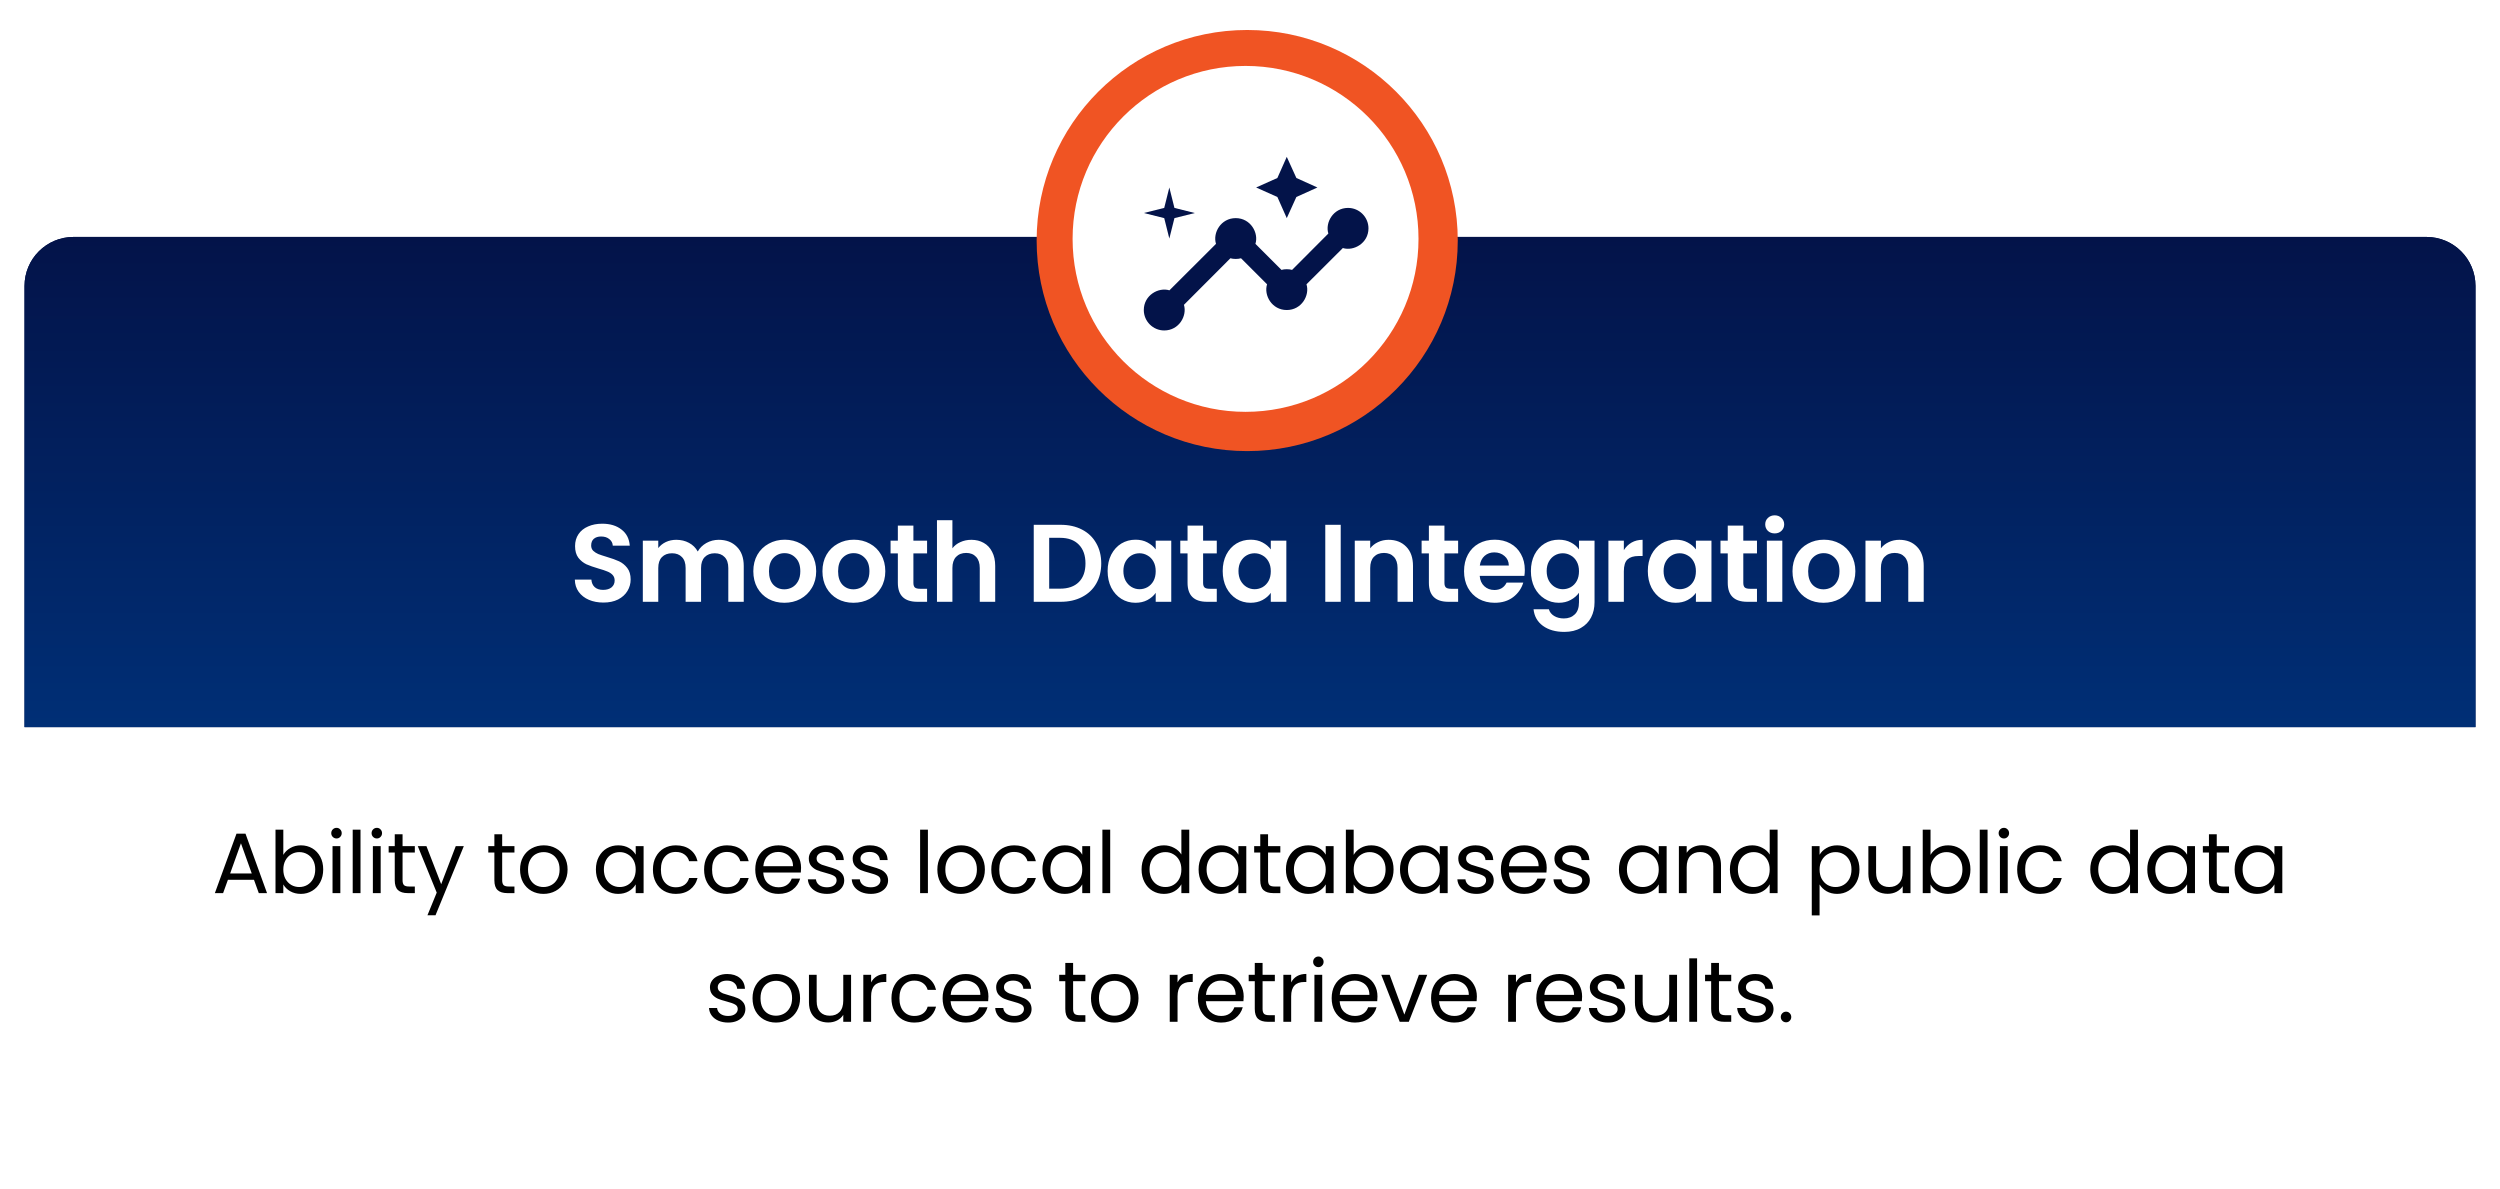
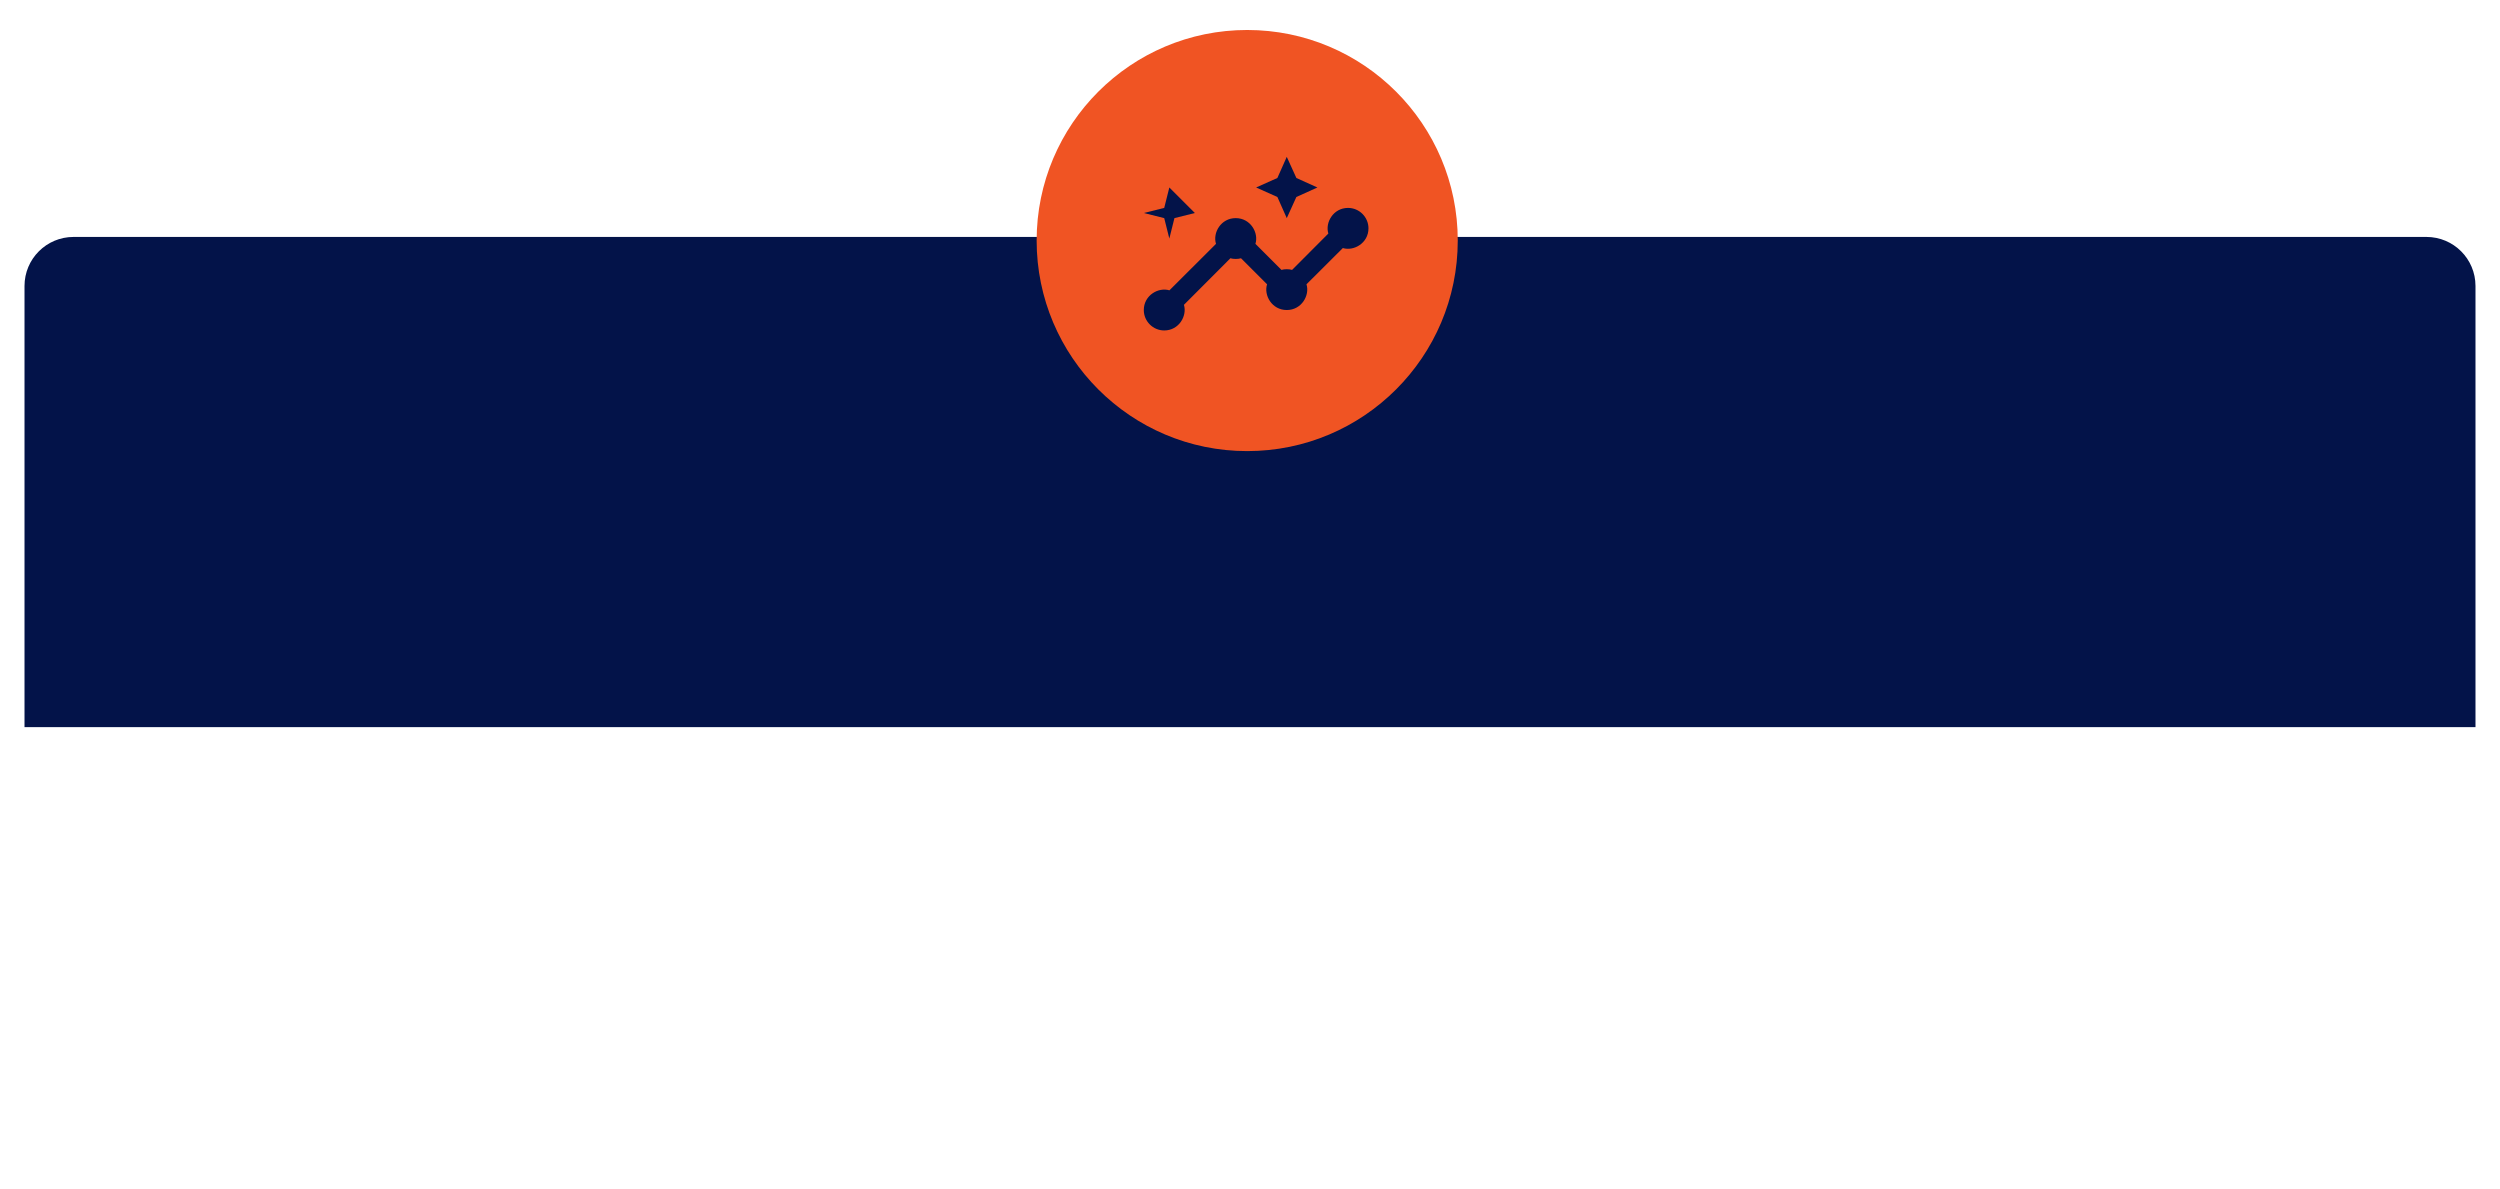
<svg xmlns="http://www.w3.org/2000/svg" width="408" height="194" viewBox="0 0 408 194" fill="none">
  <g filter="url(#filter0_bd_438_73911)">
    <rect x="3" y="38.257" width="400" height="150" rx="8" fill="white" />
    <path d="M3 45.669C3 41.251 6.582 37.669 11 37.669H395C399.418 37.669 403 41.251 403 45.669V117.669H3V45.669Z" fill="#031349" />
-     <path d="M3 45.669C3 41.251 6.582 37.669 11 37.669H395C399.418 37.669 403 41.251 403 45.669V117.669H3V45.669Z" fill="url(#paint0_linear_438_73911)" />
    <circle cx="202.543" cy="38.257" r="34.363" fill="#F05423" />
-     <circle cx="202.274" cy="37.986" r="28.227" fill="white" />
    <path d="M219.001 32.931C216.585 32.931 215.235 35.331 215.785 37.114L209.868 43.047C209.368 42.898 208.635 42.898 208.135 43.047L203.885 38.797C204.451 37.014 203.101 34.597 200.668 34.597C198.251 34.597 196.885 36.998 197.451 38.797L189.851 46.381C188.068 45.831 185.668 47.181 185.668 49.597C185.668 51.431 187.168 52.931 189.001 52.931C191.418 52.931 192.768 50.531 192.218 48.748L199.801 41.148C200.301 41.297 201.035 41.297 201.535 41.148L205.785 45.398C205.218 47.181 206.568 49.597 209.001 49.597C211.418 49.597 212.785 47.197 212.218 45.398L218.151 39.481C219.935 40.031 222.335 38.681 222.335 36.264C222.335 34.431 220.835 32.931 219.001 32.931Z" fill="#031349" />
    <path d="M209.001 34.597L210.568 31.148L214.001 29.598L210.568 28.047L209.001 24.598L207.468 28.047L204.001 29.598L207.468 31.148L209.001 34.597Z" fill="#031349" />
-     <path d="M189.835 37.931L190.668 34.597L194.001 33.764L190.668 32.931L189.835 29.598L189.001 32.931L185.668 33.764L189.001 34.597L189.835 37.931Z" fill="#031349" />
-     <path d="M97.476 97.338C96.6 97.338 95.808 97.189 95.1 96.888C94.404 96.588 93.852 96.156 93.444 95.593C93.036 95.028 92.826 94.362 92.814 93.594H95.514C95.55 94.111 95.73 94.519 96.054 94.819C96.39 95.118 96.846 95.269 97.422 95.269C98.01 95.269 98.472 95.13 98.808 94.855C99.144 94.567 99.312 94.195 99.312 93.739C99.312 93.367 99.198 93.061 98.97 92.82C98.742 92.581 98.454 92.394 98.106 92.263C97.77 92.118 97.302 91.963 96.702 91.794C95.886 91.555 95.22 91.32 94.704 91.093C94.2 90.853 93.762 90.499 93.39 90.031C93.03 89.55 92.85 88.915 92.85 88.123C92.85 87.379 93.036 86.731 93.408 86.178C93.78 85.626 94.302 85.207 94.974 84.918C95.646 84.618 96.414 84.469 97.278 84.469C98.574 84.469 99.624 84.787 100.428 85.422C101.244 86.046 101.694 86.922 101.778 88.05H99.006C98.982 87.618 98.796 87.264 98.448 86.989C98.112 86.701 97.662 86.556 97.098 86.556C96.606 86.556 96.21 86.683 95.91 86.934C95.622 87.186 95.478 87.552 95.478 88.032C95.478 88.368 95.586 88.65 95.802 88.879C96.03 89.094 96.306 89.275 96.63 89.418C96.966 89.55 97.434 89.707 98.034 89.886C98.85 90.126 99.516 90.367 100.032 90.606C100.548 90.847 100.992 91.207 101.364 91.686C101.736 92.166 101.922 92.796 101.922 93.576C101.922 94.249 101.748 94.873 101.4 95.448C101.052 96.025 100.542 96.487 99.87 96.835C99.198 97.171 98.4 97.338 97.476 97.338ZM116.293 87.097C117.517 87.097 118.501 87.475 119.245 88.231C120.001 88.975 120.379 90.019 120.379 91.362V97.213H117.859V91.704C117.859 90.924 117.661 90.331 117.265 89.922C116.869 89.502 116.329 89.293 115.645 89.293C114.961 89.293 114.415 89.502 114.007 89.922C113.611 90.331 113.413 90.924 113.413 91.704V97.213H110.893V91.704C110.893 90.924 110.695 90.331 110.299 89.922C109.903 89.502 109.363 89.293 108.679 89.293C107.983 89.293 107.431 89.502 107.023 89.922C106.627 90.331 106.429 90.924 106.429 91.704V97.213H103.909V87.24H106.429V88.447C106.753 88.026 107.167 87.697 107.671 87.457C108.187 87.216 108.751 87.097 109.363 87.097C110.143 87.097 110.839 87.264 111.451 87.6C112.063 87.924 112.537 88.392 112.873 89.004C113.197 88.428 113.665 87.966 114.277 87.618C114.901 87.27 115.573 87.097 116.293 87.097ZM127 97.374C126.04 97.374 125.176 97.165 124.408 96.745C123.64 96.312 123.034 95.707 122.59 94.927C122.158 94.147 121.942 93.246 121.942 92.227C121.942 91.207 122.164 90.306 122.608 89.526C123.064 88.746 123.682 88.147 124.462 87.727C125.242 87.294 126.112 87.079 127.072 87.079C128.032 87.079 128.902 87.294 129.682 87.727C130.462 88.147 131.074 88.746 131.518 89.526C131.974 90.306 132.202 91.207 132.202 92.227C132.202 93.246 131.968 94.147 131.5 94.927C131.044 95.707 130.42 96.312 129.628 96.745C128.848 97.165 127.972 97.374 127 97.374ZM127 95.178C127.456 95.178 127.882 95.07 128.278 94.855C128.686 94.626 129.01 94.29 129.25 93.847C129.49 93.403 129.61 92.862 129.61 92.227C129.61 91.278 129.358 90.552 128.854 90.049C128.362 89.532 127.756 89.275 127.036 89.275C126.316 89.275 125.71 89.532 125.218 90.049C124.738 90.552 124.498 91.278 124.498 92.227C124.498 93.174 124.732 93.906 125.2 94.422C125.68 94.927 126.28 95.178 127 95.178ZM138.28 97.374C137.32 97.374 136.456 97.165 135.688 96.745C134.92 96.312 134.314 95.707 133.87 94.927C133.438 94.147 133.222 93.246 133.222 92.227C133.222 91.207 133.444 90.306 133.888 89.526C134.344 88.746 134.962 88.147 135.742 87.727C136.522 87.294 137.392 87.079 138.352 87.079C139.312 87.079 140.182 87.294 140.962 87.727C141.742 88.147 142.354 88.746 142.798 89.526C143.254 90.306 143.482 91.207 143.482 92.227C143.482 93.246 143.248 94.147 142.78 94.927C142.324 95.707 141.7 96.312 140.908 96.745C140.128 97.165 139.252 97.374 138.28 97.374ZM138.28 95.178C138.736 95.178 139.162 95.07 139.558 94.855C139.966 94.626 140.29 94.29 140.53 93.847C140.77 93.403 140.89 92.862 140.89 92.227C140.89 91.278 140.638 90.552 140.134 90.049C139.642 89.532 139.036 89.275 138.316 89.275C137.596 89.275 136.99 89.532 136.498 90.049C136.018 90.552 135.778 91.278 135.778 92.227C135.778 93.174 136.012 93.906 136.48 94.422C136.96 94.927 137.56 95.178 138.28 95.178ZM148.067 89.311V94.135C148.067 94.471 148.145 94.716 148.301 94.873C148.469 95.016 148.745 95.088 149.129 95.088H150.299V97.213H148.715C146.591 97.213 145.529 96.18 145.529 94.117V89.311H144.341V87.24H145.529V84.775H148.067V87.24H150.299V89.311H148.067ZM157.529 87.097C158.285 87.097 158.957 87.264 159.545 87.6C160.133 87.924 160.589 88.41 160.913 89.058C161.249 89.695 161.417 90.463 161.417 91.362V97.213H158.897V91.704C158.897 90.912 158.699 90.306 158.303 89.886C157.907 89.454 157.367 89.239 156.683 89.239C155.987 89.239 155.435 89.454 155.027 89.886C154.631 90.306 154.433 90.912 154.433 91.704V97.213H151.913V83.892H154.433V88.483C154.757 88.05 155.189 87.715 155.729 87.475C156.269 87.222 156.869 87.097 157.529 87.097ZM172.099 84.648C173.419 84.648 174.577 84.906 175.573 85.422C176.581 85.939 177.355 86.677 177.895 87.636C178.447 88.585 178.723 89.689 178.723 90.948C178.723 92.209 178.447 93.312 177.895 94.26C177.355 95.197 176.581 95.922 175.573 96.439C174.577 96.954 173.419 97.213 172.099 97.213H167.707V84.648H172.099ZM172.009 95.07C173.329 95.07 174.349 94.71 175.069 93.99C175.789 93.27 176.149 92.257 176.149 90.948C176.149 89.641 175.789 88.621 175.069 87.888C174.349 87.144 173.329 86.772 172.009 86.772H170.227V95.07H172.009ZM179.763 92.191C179.763 91.183 179.961 90.288 180.357 89.508C180.765 88.728 181.311 88.129 181.995 87.709C182.691 87.288 183.465 87.079 184.317 87.079C185.061 87.079 185.709 87.228 186.261 87.528C186.825 87.829 187.275 88.207 187.611 88.662V87.24H190.149V97.213H187.611V95.754C187.287 96.222 186.837 96.612 186.261 96.924C185.697 97.225 185.043 97.374 184.299 97.374C183.459 97.374 182.691 97.159 181.995 96.727C181.311 96.294 180.765 95.689 180.357 94.909C179.961 94.117 179.763 93.21 179.763 92.191ZM187.611 92.227C187.611 91.615 187.491 91.093 187.251 90.66C187.011 90.216 186.687 89.88 186.279 89.653C185.871 89.412 185.433 89.293 184.965 89.293C184.497 89.293 184.065 89.406 183.669 89.635C183.273 89.862 182.949 90.198 182.697 90.642C182.457 91.075 182.337 91.591 182.337 92.191C182.337 92.79 182.457 93.319 182.697 93.775C182.949 94.219 183.273 94.561 183.669 94.8C184.077 95.04 184.509 95.16 184.965 95.16C185.433 95.16 185.871 95.046 186.279 94.819C186.687 94.579 187.011 94.243 187.251 93.811C187.491 93.367 187.611 92.838 187.611 92.227ZM195.346 89.311V94.135C195.346 94.471 195.424 94.716 195.58 94.873C195.748 95.016 196.024 95.088 196.408 95.088H197.578V97.213H195.994C193.87 97.213 192.808 96.18 192.808 94.117V89.311H191.62V87.24H192.808V84.775H195.346V87.24H197.578V89.311H195.346ZM198.545 92.191C198.545 91.183 198.743 90.288 199.139 89.508C199.547 88.728 200.093 88.129 200.777 87.709C201.473 87.288 202.247 87.079 203.099 87.079C203.843 87.079 204.491 87.228 205.043 87.528C205.607 87.829 206.057 88.207 206.393 88.662V87.24H208.931V97.213H206.393V95.754C206.069 96.222 205.619 96.612 205.043 96.924C204.479 97.225 203.825 97.374 203.081 97.374C202.241 97.374 201.473 97.159 200.777 96.727C200.093 96.294 199.547 95.689 199.139 94.909C198.743 94.117 198.545 93.21 198.545 92.191ZM206.393 92.227C206.393 91.615 206.273 91.093 206.033 90.66C205.793 90.216 205.469 89.88 205.061 89.653C204.653 89.412 204.215 89.293 203.747 89.293C203.279 89.293 202.847 89.406 202.451 89.635C202.055 89.862 201.731 90.198 201.479 90.642C201.239 91.075 201.119 91.591 201.119 92.191C201.119 92.79 201.239 93.319 201.479 93.775C201.731 94.219 202.055 94.561 202.451 94.8C202.859 95.04 203.291 95.16 203.747 95.16C204.215 95.16 204.653 95.046 205.061 94.819C205.469 94.579 205.793 94.243 206.033 93.811C206.273 93.367 206.393 92.838 206.393 92.227ZM217.805 84.648V97.213H215.285V84.648H217.805ZM225.623 87.097C226.811 87.097 227.771 87.475 228.503 88.231C229.235 88.975 229.601 90.019 229.601 91.362V97.213H227.081V91.704C227.081 90.912 226.883 90.306 226.487 89.886C226.091 89.454 225.551 89.239 224.867 89.239C224.171 89.239 223.619 89.454 223.211 89.886C222.815 90.306 222.617 90.912 222.617 91.704V97.213H220.097V87.24H222.617V88.483C222.953 88.05 223.379 87.715 223.895 87.475C224.423 87.222 224.999 87.097 225.623 87.097ZM234.733 89.311V94.135C234.733 94.471 234.811 94.716 234.967 94.873C235.135 95.016 235.411 95.088 235.795 95.088H236.965V97.213H235.381C233.257 97.213 232.195 96.18 232.195 94.117V89.311H231.007V87.24H232.195V84.775H234.733V87.24H236.965V89.311H234.733ZM247.85 92.01C247.85 92.371 247.826 92.695 247.778 92.983H240.488C240.548 93.703 240.8 94.266 241.244 94.674C241.688 95.082 242.234 95.287 242.882 95.287C243.818 95.287 244.484 94.885 244.88 94.081H247.598C247.31 95.04 246.758 95.832 245.942 96.457C245.126 97.069 244.124 97.374 242.936 97.374C241.976 97.374 241.112 97.165 240.344 96.745C239.588 96.312 238.994 95.707 238.562 94.927C238.142 94.147 237.932 93.246 237.932 92.227C237.932 91.195 238.142 90.288 238.562 89.508C238.982 88.728 239.57 88.129 240.326 87.709C241.082 87.288 241.952 87.079 242.936 87.079C243.884 87.079 244.73 87.282 245.474 87.691C246.23 88.099 246.812 88.68 247.22 89.436C247.64 90.18 247.85 91.038 247.85 92.01ZM245.24 91.29C245.228 90.642 244.994 90.126 244.538 89.743C244.082 89.347 243.524 89.148 242.864 89.148C242.24 89.148 241.712 89.341 241.28 89.725C240.86 90.097 240.602 90.618 240.506 91.29H245.24ZM253.397 87.079C254.141 87.079 254.795 87.228 255.359 87.528C255.923 87.817 256.367 88.195 256.691 88.662V87.24H259.229V97.284C259.229 98.209 259.043 99.031 258.671 99.751C258.299 100.483 257.741 101.059 256.997 101.479C256.253 101.911 255.353 102.127 254.297 102.127C252.881 102.127 251.717 101.797 250.805 101.137C249.905 100.477 249.395 99.576 249.275 98.436H251.777C251.909 98.892 252.191 99.252 252.623 99.516C253.067 99.793 253.601 99.93 254.225 99.93C254.957 99.93 255.551 99.709 256.007 99.264C256.463 98.832 256.691 98.172 256.691 97.284V95.737C256.367 96.204 255.917 96.594 255.341 96.906C254.777 97.219 254.129 97.374 253.397 97.374C252.557 97.374 251.789 97.159 251.093 96.727C250.397 96.294 249.845 95.689 249.437 94.909C249.041 94.117 248.843 93.21 248.843 92.191C248.843 91.183 249.041 90.288 249.437 89.508C249.845 88.728 250.391 88.129 251.075 87.709C251.771 87.288 252.545 87.079 253.397 87.079ZM256.691 92.227C256.691 91.615 256.571 91.093 256.331 90.66C256.091 90.216 255.767 89.88 255.359 89.653C254.951 89.412 254.513 89.293 254.045 89.293C253.577 89.293 253.145 89.406 252.749 89.635C252.353 89.862 252.029 90.198 251.777 90.642C251.537 91.075 251.417 91.591 251.417 92.191C251.417 92.79 251.537 93.319 251.777 93.775C252.029 94.219 252.353 94.561 252.749 94.8C253.157 95.04 253.589 95.16 254.045 95.16C254.513 95.16 254.951 95.046 255.359 94.819C255.767 94.579 256.091 94.243 256.331 93.811C256.571 93.367 256.691 92.838 256.691 92.227ZM264.012 88.788C264.336 88.26 264.756 87.847 265.272 87.546C265.8 87.246 266.4 87.097 267.072 87.097V89.743H266.406C265.614 89.743 265.014 89.928 264.606 90.3C264.21 90.672 264.012 91.32 264.012 92.245V97.213H261.492V87.24H264.012V88.788ZM267.924 92.191C267.924 91.183 268.122 90.288 268.518 89.508C268.926 88.728 269.472 88.129 270.156 87.709C270.852 87.288 271.626 87.079 272.478 87.079C273.222 87.079 273.87 87.228 274.422 87.528C274.986 87.829 275.436 88.207 275.772 88.662V87.24H278.31V97.213H275.772V95.754C275.448 96.222 274.998 96.612 274.422 96.924C273.858 97.225 273.204 97.374 272.46 97.374C271.62 97.374 270.852 97.159 270.156 96.727C269.472 96.294 268.926 95.689 268.518 94.909C268.122 94.117 267.924 93.21 267.924 92.191ZM275.772 92.227C275.772 91.615 275.652 91.093 275.412 90.66C275.172 90.216 274.848 89.88 274.44 89.653C274.032 89.412 273.594 89.293 273.126 89.293C272.658 89.293 272.226 89.406 271.83 89.635C271.434 89.862 271.11 90.198 270.858 90.642C270.618 91.075 270.498 91.591 270.498 92.191C270.498 92.79 270.618 93.319 270.858 93.775C271.11 94.219 271.434 94.561 271.83 94.8C272.238 95.04 272.67 95.16 273.126 95.16C273.594 95.16 274.032 95.046 274.44 94.819C274.848 94.579 275.172 94.243 275.412 93.811C275.652 93.367 275.772 92.838 275.772 92.227ZM283.507 89.311V94.135C283.507 94.471 283.585 94.716 283.741 94.873C283.909 95.016 284.185 95.088 284.569 95.088H285.739V97.213H284.155C282.031 97.213 280.969 96.18 280.969 94.117V89.311H279.781V87.24H280.969V84.775H283.507V87.24H285.739V89.311H283.507ZM288.632 86.052C288.188 86.052 287.816 85.915 287.516 85.638C287.228 85.35 287.084 84.996 287.084 84.576C287.084 84.156 287.228 83.808 287.516 83.532C287.816 83.245 288.188 83.1 288.632 83.1C289.076 83.1 289.442 83.245 289.73 83.532C290.03 83.808 290.18 84.156 290.18 84.576C290.18 84.996 290.03 85.35 289.73 85.638C289.442 85.915 289.076 86.052 288.632 86.052ZM289.874 87.24V97.213H287.354V87.24H289.874ZM296.593 97.374C295.633 97.374 294.769 97.165 294.001 96.745C293.233 96.312 292.627 95.707 292.183 94.927C291.751 94.147 291.535 93.246 291.535 92.227C291.535 91.207 291.757 90.306 292.201 89.526C292.657 88.746 293.275 88.147 294.055 87.727C294.835 87.294 295.705 87.079 296.665 87.079C297.625 87.079 298.495 87.294 299.275 87.727C300.055 88.147 300.667 88.746 301.111 89.526C301.567 90.306 301.795 91.207 301.795 92.227C301.795 93.246 301.561 94.147 301.093 94.927C300.637 95.707 300.013 96.312 299.221 96.745C298.441 97.165 297.565 97.374 296.593 97.374ZM296.593 95.178C297.049 95.178 297.475 95.07 297.871 94.855C298.279 94.626 298.603 94.29 298.843 93.847C299.083 93.403 299.203 92.862 299.203 92.227C299.203 91.278 298.951 90.552 298.447 90.049C297.955 89.532 297.349 89.275 296.629 89.275C295.909 89.275 295.303 89.532 294.811 90.049C294.331 90.552 294.091 91.278 294.091 92.227C294.091 93.174 294.325 93.906 294.793 94.422C295.273 94.927 295.873 95.178 296.593 95.178ZM308.972 87.097C310.16 87.097 311.12 87.475 311.852 88.231C312.584 88.975 312.95 90.019 312.95 91.362V97.213H310.43V91.704C310.43 90.912 310.232 90.306 309.836 89.886C309.44 89.454 308.9 89.239 308.216 89.239C307.52 89.239 306.968 89.454 306.56 89.886C306.164 90.306 305.966 90.912 305.966 91.704V97.213H303.446V87.24H305.966V88.483C306.302 88.05 306.728 87.715 307.244 87.475C307.772 87.222 308.348 87.097 308.972 87.097Z" fill="white" />
-     <path d="M40.451 142.587H36.195L35.411 144.757H34.067L37.595 135.055H39.065L42.579 144.757H41.235L40.451 142.587ZM40.087 141.551L38.323 136.623L36.559 141.551H40.087ZM45.237 138.513C45.498 138.055 45.881 137.682 46.385 137.393C46.889 137.103 47.463 136.959 48.107 136.959C48.797 136.959 49.418 137.122 49.969 137.449C50.519 137.775 50.953 138.237 51.271 138.835C51.588 139.423 51.747 140.109 51.747 140.893C51.747 141.667 51.588 142.358 51.271 142.965C50.953 143.571 50.515 144.043 49.955 144.379C49.404 144.715 48.788 144.883 48.107 144.883C47.444 144.883 46.861 144.738 46.357 144.449C45.862 144.159 45.489 143.791 45.237 143.343V144.757H43.963V134.397H45.237V138.513ZM50.445 140.893C50.445 140.314 50.328 139.81 50.095 139.381C49.861 138.951 49.544 138.625 49.143 138.401C48.751 138.177 48.317 138.065 47.841 138.065C47.374 138.065 46.94 138.181 46.539 138.415C46.147 138.639 45.829 138.97 45.587 139.409C45.353 139.838 45.237 140.337 45.237 140.907C45.237 141.485 45.353 141.994 45.587 142.433C45.829 142.862 46.147 143.193 46.539 143.427C46.94 143.651 47.374 143.763 47.841 143.763C48.317 143.763 48.751 143.651 49.143 143.427C49.544 143.193 49.861 142.862 50.095 142.433C50.328 141.994 50.445 141.481 50.445 140.893ZM53.928 135.839C53.685 135.839 53.48 135.755 53.312 135.587C53.144 135.419 53.06 135.213 53.06 134.971C53.06 134.728 53.144 134.523 53.312 134.355C53.48 134.187 53.685 134.103 53.928 134.103C54.161 134.103 54.357 134.187 54.516 134.355C54.684 134.523 54.768 134.728 54.768 134.971C54.768 135.213 54.684 135.419 54.516 135.587C54.357 135.755 54.161 135.839 53.928 135.839ZM54.544 137.085V144.757H53.27V137.085H54.544ZM57.835 134.397V144.757H56.561V134.397H57.835ZM60.51 135.839C60.267 135.839 60.062 135.755 59.894 135.587C59.726 135.419 59.642 135.213 59.642 134.971C59.642 134.728 59.726 134.523 59.894 134.355C60.062 134.187 60.267 134.103 60.51 134.103C60.743 134.103 60.94 134.187 61.098 134.355C61.266 134.523 61.35 134.728 61.35 134.971C61.35 135.213 61.266 135.419 61.098 135.587C60.94 135.755 60.743 135.839 60.51 135.839ZM61.126 137.085V144.757H59.852V137.085H61.126ZM64.698 138.135V142.657C64.698 143.03 64.777 143.296 64.936 143.455C65.094 143.604 65.37 143.679 65.761 143.679H66.7V144.757H65.552C64.842 144.757 64.31 144.593 63.956 144.267C63.601 143.94 63.423 143.403 63.423 142.657V138.135H62.429V137.085H63.423V135.153H64.698V137.085H66.7V138.135H64.698ZM74.697 137.085L70.077 148.369H68.761L70.273 144.673L67.179 137.085H68.593L71.001 143.301L73.381 137.085H74.697ZM80.956 138.135V142.657C80.956 143.03 81.035 143.296 81.194 143.455C81.353 143.604 81.628 143.679 82.02 143.679H82.958V144.757H81.81C81.101 144.757 80.569 144.593 80.214 144.267C79.859 143.94 79.682 143.403 79.682 142.657V138.135H78.688V137.085H79.682V135.153H80.956V137.085H82.958V138.135H80.956ZM87.694 144.883C86.975 144.883 86.322 144.719 85.734 144.393C85.155 144.066 84.698 143.604 84.362 143.007C84.035 142.4 83.872 141.7 83.872 140.907C83.872 140.123 84.04 139.432 84.376 138.835C84.721 138.228 85.188 137.766 85.776 137.449C86.364 137.122 87.022 136.959 87.75 136.959C88.478 136.959 89.136 137.122 89.724 137.449C90.312 137.766 90.774 138.223 91.11 138.821C91.455 139.418 91.628 140.113 91.628 140.907C91.628 141.7 91.451 142.4 91.096 143.007C90.751 143.604 90.279 144.066 89.682 144.393C89.085 144.719 88.422 144.883 87.694 144.883ZM87.694 143.763C88.151 143.763 88.581 143.655 88.982 143.441C89.383 143.226 89.705 142.904 89.948 142.475C90.2 142.045 90.326 141.523 90.326 140.907C90.326 140.291 90.204 139.768 89.962 139.339C89.719 138.909 89.402 138.592 89.01 138.387C88.618 138.172 88.193 138.065 87.736 138.065C87.269 138.065 86.84 138.172 86.448 138.387C86.065 138.592 85.757 138.909 85.524 139.339C85.29 139.768 85.174 140.291 85.174 140.907C85.174 141.532 85.286 142.059 85.51 142.489C85.743 142.918 86.051 143.24 86.434 143.455C86.817 143.66 87.237 143.763 87.694 143.763ZM96.251 140.893C96.251 140.109 96.41 139.423 96.727 138.835C97.045 138.237 97.479 137.775 98.029 137.449C98.589 137.122 99.21 136.959 99.891 136.959C100.563 136.959 101.147 137.103 101.641 137.393C102.136 137.682 102.505 138.046 102.747 138.485V137.085H104.035V144.757H102.747V143.329C102.495 143.777 102.117 144.15 101.613 144.449C101.119 144.738 100.54 144.883 99.877 144.883C99.196 144.883 98.58 144.715 98.029 144.379C97.479 144.043 97.045 143.571 96.727 142.965C96.41 142.358 96.251 141.667 96.251 140.893ZM102.747 140.907C102.747 140.328 102.631 139.824 102.397 139.395C102.164 138.965 101.847 138.639 101.445 138.415C101.053 138.181 100.619 138.065 100.143 138.065C99.667 138.065 99.233 138.177 98.841 138.401C98.449 138.625 98.137 138.951 97.903 139.381C97.67 139.81 97.553 140.314 97.553 140.893C97.553 141.481 97.67 141.994 97.903 142.433C98.137 142.862 98.449 143.193 98.841 143.427C99.233 143.651 99.667 143.763 100.143 143.763C100.619 143.763 101.053 143.651 101.445 143.427C101.847 143.193 102.164 142.862 102.397 142.433C102.631 141.994 102.747 141.485 102.747 140.907ZM105.558 140.907C105.558 140.113 105.717 139.423 106.034 138.835C106.352 138.237 106.79 137.775 107.35 137.449C107.92 137.122 108.568 136.959 109.296 136.959C110.239 136.959 111.014 137.187 111.62 137.645C112.236 138.102 112.642 138.737 112.838 139.549H111.466C111.336 139.082 111.079 138.713 110.696 138.443C110.323 138.172 109.856 138.037 109.296 138.037C108.568 138.037 107.98 138.289 107.532 138.793C107.084 139.287 106.86 139.992 106.86 140.907C106.86 141.831 107.084 142.545 107.532 143.049C107.98 143.553 108.568 143.805 109.296 143.805C109.856 143.805 110.323 143.674 110.696 143.413C111.07 143.151 111.326 142.778 111.466 142.293H112.838C112.633 143.077 112.222 143.707 111.606 144.183C110.99 144.649 110.22 144.883 109.296 144.883C108.568 144.883 107.92 144.719 107.35 144.393C106.79 144.066 106.352 143.604 106.034 143.007C105.717 142.409 105.558 141.709 105.558 140.907ZM113.908 140.907C113.908 140.113 114.067 139.423 114.384 138.835C114.701 138.237 115.14 137.775 115.7 137.449C116.269 137.122 116.918 136.959 117.646 136.959C118.589 136.959 119.363 137.187 119.97 137.645C120.586 138.102 120.992 138.737 121.188 139.549H119.816C119.685 139.082 119.429 138.713 119.046 138.443C118.673 138.172 118.206 138.037 117.646 138.037C116.918 138.037 116.33 138.289 115.882 138.793C115.434 139.287 115.21 139.992 115.21 140.907C115.21 141.831 115.434 142.545 115.882 143.049C116.33 143.553 116.918 143.805 117.646 143.805C118.206 143.805 118.673 143.674 119.046 143.413C119.419 143.151 119.676 142.778 119.816 142.293H121.188C120.983 143.077 120.572 143.707 119.956 144.183C119.34 144.649 118.57 144.883 117.646 144.883C116.918 144.883 116.269 144.719 115.7 144.393C115.14 144.066 114.701 143.604 114.384 143.007C114.067 142.409 113.908 141.709 113.908 140.907ZM129.734 140.627C129.734 140.869 129.72 141.126 129.692 141.397H123.56C123.607 142.153 123.863 142.745 124.33 143.175C124.806 143.595 125.38 143.805 126.052 143.805C126.603 143.805 127.06 143.679 127.424 143.427C127.797 143.165 128.059 142.82 128.208 142.391H129.58C129.375 143.128 128.964 143.73 128.348 144.197C127.732 144.654 126.967 144.883 126.052 144.883C125.324 144.883 124.671 144.719 124.092 144.393C123.523 144.066 123.075 143.604 122.748 143.007C122.421 142.4 122.258 141.7 122.258 140.907C122.258 140.113 122.417 139.418 122.734 138.821C123.051 138.223 123.495 137.766 124.064 137.449C124.643 137.122 125.305 136.959 126.052 136.959C126.78 136.959 127.424 137.117 127.984 137.435C128.544 137.752 128.973 138.191 129.272 138.751C129.58 139.301 129.734 139.927 129.734 140.627ZM128.418 140.361C128.418 139.875 128.311 139.46 128.096 139.115C127.881 138.76 127.587 138.494 127.214 138.317C126.85 138.13 126.444 138.037 125.996 138.037C125.352 138.037 124.801 138.242 124.344 138.653C123.896 139.063 123.639 139.633 123.574 140.361H128.418ZM133.978 144.883C133.39 144.883 132.862 144.785 132.396 144.589C131.929 144.383 131.56 144.103 131.29 143.749C131.019 143.385 130.87 142.969 130.842 142.503H132.158C132.195 142.885 132.372 143.198 132.69 143.441C133.016 143.683 133.441 143.805 133.964 143.805C134.449 143.805 134.832 143.697 135.112 143.483C135.392 143.268 135.532 142.997 135.532 142.671C135.532 142.335 135.382 142.087 135.084 141.929C134.785 141.761 134.323 141.597 133.698 141.439C133.128 141.289 132.662 141.14 132.298 140.991C131.943 140.832 131.635 140.603 131.374 140.305C131.122 139.997 130.996 139.595 130.996 139.101C130.996 138.709 131.112 138.349 131.346 138.023C131.579 137.696 131.91 137.439 132.34 137.253C132.769 137.057 133.259 136.959 133.81 136.959C134.659 136.959 135.345 137.173 135.868 137.603C136.39 138.032 136.67 138.62 136.708 139.367H135.434C135.406 138.965 135.242 138.643 134.944 138.401C134.654 138.158 134.262 138.037 133.768 138.037C133.31 138.037 132.946 138.135 132.676 138.331C132.405 138.527 132.27 138.783 132.27 139.101C132.27 139.353 132.349 139.563 132.508 139.731C132.676 139.889 132.881 140.02 133.124 140.123C133.376 140.216 133.721 140.323 134.16 140.445C134.71 140.594 135.158 140.743 135.504 140.893C135.849 141.033 136.143 141.247 136.386 141.537C136.638 141.826 136.768 142.204 136.778 142.671C136.778 143.091 136.661 143.469 136.428 143.805C136.194 144.141 135.863 144.407 135.434 144.603C135.014 144.789 134.528 144.883 133.978 144.883ZM141.138 144.883C140.55 144.883 140.023 144.785 139.556 144.589C139.089 144.383 138.721 144.103 138.45 143.749C138.179 143.385 138.03 142.969 138.002 142.503H139.318C139.355 142.885 139.533 143.198 139.85 143.441C140.177 143.683 140.601 143.805 141.124 143.805C141.609 143.805 141.992 143.697 142.272 143.483C142.552 143.268 142.692 142.997 142.692 142.671C142.692 142.335 142.543 142.087 142.244 141.929C141.945 141.761 141.483 141.597 140.858 141.439C140.289 141.289 139.822 141.14 139.458 140.991C139.103 140.832 138.795 140.603 138.534 140.305C138.282 139.997 138.156 139.595 138.156 139.101C138.156 138.709 138.273 138.349 138.506 138.023C138.739 137.696 139.071 137.439 139.5 137.253C139.929 137.057 140.419 136.959 140.97 136.959C141.819 136.959 142.505 137.173 143.028 137.603C143.551 138.032 143.831 138.62 143.868 139.367H142.594C142.566 138.965 142.403 138.643 142.104 138.401C141.815 138.158 141.423 138.037 140.928 138.037C140.471 138.037 140.107 138.135 139.836 138.331C139.565 138.527 139.43 138.783 139.43 139.101C139.43 139.353 139.509 139.563 139.668 139.731C139.836 139.889 140.041 140.02 140.284 140.123C140.536 140.216 140.881 140.323 141.32 140.445C141.871 140.594 142.319 140.743 142.664 140.893C143.009 141.033 143.303 141.247 143.546 141.537C143.798 141.826 143.929 142.204 143.938 142.671C143.938 143.091 143.821 143.469 143.588 143.805C143.355 144.141 143.023 144.407 142.594 144.603C142.174 144.789 141.689 144.883 141.138 144.883ZM150.435 134.397V144.757H149.161V134.397H150.435ZM155.798 144.883C155.08 144.883 154.426 144.719 153.838 144.393C153.26 144.066 152.802 143.604 152.466 143.007C152.14 142.4 151.976 141.7 151.976 140.907C151.976 140.123 152.144 139.432 152.48 138.835C152.826 138.228 153.292 137.766 153.88 137.449C154.468 137.122 155.126 136.959 155.854 136.959C156.582 136.959 157.24 137.122 157.828 137.449C158.416 137.766 158.878 138.223 159.214 138.821C159.56 139.418 159.732 140.113 159.732 140.907C159.732 141.7 159.555 142.4 159.2 143.007C158.855 143.604 158.384 144.066 157.786 144.393C157.189 144.719 156.526 144.883 155.798 144.883ZM155.798 143.763C156.256 143.763 156.685 143.655 157.086 143.441C157.488 143.226 157.81 142.904 158.052 142.475C158.304 142.045 158.43 141.523 158.43 140.907C158.43 140.291 158.309 139.768 158.066 139.339C157.824 138.909 157.506 138.592 157.114 138.387C156.722 138.172 156.298 138.065 155.84 138.065C155.374 138.065 154.944 138.172 154.552 138.387C154.17 138.592 153.862 138.909 153.628 139.339C153.395 139.768 153.278 140.291 153.278 140.907C153.278 141.532 153.39 142.059 153.614 142.489C153.848 142.918 154.156 143.24 154.538 143.455C154.921 143.66 155.341 143.763 155.798 143.763ZM160.777 140.907C160.777 140.113 160.936 139.423 161.253 138.835C161.571 138.237 162.009 137.775 162.569 137.449C163.139 137.122 163.787 136.959 164.515 136.959C165.458 136.959 166.233 137.187 166.839 137.645C167.455 138.102 167.861 138.737 168.057 139.549H166.685C166.555 139.082 166.298 138.713 165.915 138.443C165.542 138.172 165.075 138.037 164.515 138.037C163.787 138.037 163.199 138.289 162.751 138.793C162.303 139.287 162.079 139.992 162.079 140.907C162.079 141.831 162.303 142.545 162.751 143.049C163.199 143.553 163.787 143.805 164.515 143.805C165.075 143.805 165.542 143.674 165.915 143.413C166.289 143.151 166.545 142.778 166.685 142.293H168.057C167.852 143.077 167.441 143.707 166.825 144.183C166.209 144.649 165.439 144.883 164.515 144.883C163.787 144.883 163.139 144.719 162.569 144.393C162.009 144.066 161.571 143.604 161.253 143.007C160.936 142.409 160.777 141.709 160.777 140.907ZM169.127 140.893C169.127 140.109 169.286 139.423 169.603 138.835C169.921 138.237 170.355 137.775 170.905 137.449C171.465 137.122 172.086 136.959 172.767 136.959C173.439 136.959 174.023 137.103 174.517 137.393C175.012 137.682 175.381 138.046 175.623 138.485V137.085H176.911V144.757H175.623V143.329C175.371 143.777 174.993 144.15 174.489 144.449C173.995 144.738 173.416 144.883 172.753 144.883C172.072 144.883 171.456 144.715 170.905 144.379C170.355 144.043 169.921 143.571 169.603 142.965C169.286 142.358 169.127 141.667 169.127 140.893ZM175.623 140.907C175.623 140.328 175.507 139.824 175.273 139.395C175.04 138.965 174.723 138.639 174.321 138.415C173.929 138.181 173.495 138.065 173.019 138.065C172.543 138.065 172.109 138.177 171.717 138.401C171.325 138.625 171.013 138.951 170.779 139.381C170.546 139.81 170.429 140.314 170.429 140.893C170.429 141.481 170.546 141.994 170.779 142.433C171.013 142.862 171.325 143.193 171.717 143.427C172.109 143.651 172.543 143.763 173.019 143.763C173.495 143.763 173.929 143.651 174.321 143.427C174.723 143.193 175.04 142.862 175.273 142.433C175.507 141.994 175.623 141.485 175.623 140.907ZM180.184 134.397V144.757H178.91V134.397H180.184ZM185.304 140.893C185.304 140.109 185.463 139.423 185.78 138.835C186.097 138.237 186.531 137.775 187.082 137.449C187.642 137.122 188.267 136.959 188.958 136.959C189.555 136.959 190.111 137.099 190.624 137.379C191.137 137.649 191.529 138.009 191.8 138.457V134.397H193.088V144.757H191.8V143.315C191.548 143.772 191.175 144.15 190.68 144.449C190.185 144.738 189.607 144.883 188.944 144.883C188.263 144.883 187.642 144.715 187.082 144.379C186.531 144.043 186.097 143.571 185.78 142.965C185.463 142.358 185.304 141.667 185.304 140.893ZM191.8 140.907C191.8 140.328 191.683 139.824 191.45 139.395C191.217 138.965 190.899 138.639 190.498 138.415C190.106 138.181 189.672 138.065 189.196 138.065C188.72 138.065 188.286 138.177 187.894 138.401C187.502 138.625 187.189 138.951 186.956 139.381C186.723 139.81 186.606 140.314 186.606 140.893C186.606 141.481 186.723 141.994 186.956 142.433C187.189 142.862 187.502 143.193 187.894 143.427C188.286 143.651 188.72 143.763 189.196 143.763C189.672 143.763 190.106 143.651 190.498 143.427C190.899 143.193 191.217 142.862 191.45 142.433C191.683 141.994 191.8 141.485 191.8 140.907ZM194.611 140.893C194.611 140.109 194.77 139.423 195.087 138.835C195.404 138.237 195.838 137.775 196.389 137.449C196.949 137.122 197.57 136.959 198.251 136.959C198.923 136.959 199.506 137.103 200.001 137.393C200.496 137.682 200.864 138.046 201.107 138.485V137.085H202.395V144.757H201.107V143.329C200.855 143.777 200.477 144.15 199.973 144.449C199.478 144.738 198.9 144.883 198.237 144.883C197.556 144.883 196.94 144.715 196.389 144.379C195.838 144.043 195.404 143.571 195.087 142.965C194.77 142.358 194.611 141.667 194.611 140.893ZM201.107 140.907C201.107 140.328 200.99 139.824 200.757 139.395C200.524 138.965 200.206 138.639 199.805 138.415C199.413 138.181 198.979 138.065 198.503 138.065C198.027 138.065 197.593 138.177 197.201 138.401C196.809 138.625 196.496 138.951 196.263 139.381C196.03 139.81 195.913 140.314 195.913 140.893C195.913 141.481 196.03 141.994 196.263 142.433C196.496 142.862 196.809 143.193 197.201 143.427C197.593 143.651 198.027 143.763 198.503 143.763C198.979 143.763 199.413 143.651 199.805 143.427C200.206 143.193 200.524 142.862 200.757 142.433C200.99 141.994 201.107 141.485 201.107 140.907ZM205.948 138.135V142.657C205.948 143.03 206.027 143.296 206.186 143.455C206.345 143.604 206.62 143.679 207.012 143.679H207.95V144.757H206.802C206.093 144.757 205.561 144.593 205.206 144.267C204.851 143.94 204.674 143.403 204.674 142.657V138.135H203.68V137.085H204.674V135.153H205.948V137.085H207.95V138.135H205.948ZM208.863 140.893C208.863 140.109 209.022 139.423 209.339 138.835C209.657 138.237 210.091 137.775 210.641 137.449C211.201 137.122 211.822 136.959 212.503 136.959C213.175 136.959 213.759 137.103 214.253 137.393C214.748 137.682 215.117 138.046 215.359 138.485V137.085H216.647V144.757H215.359V143.329C215.107 143.777 214.729 144.15 214.225 144.449C213.731 144.738 213.152 144.883 212.489 144.883C211.808 144.883 211.192 144.715 210.641 144.379C210.091 144.043 209.657 143.571 209.339 142.965C209.022 142.358 208.863 141.667 208.863 140.893ZM215.359 140.907C215.359 140.328 215.243 139.824 215.009 139.395C214.776 138.965 214.459 138.639 214.057 138.415C213.665 138.181 213.231 138.065 212.755 138.065C212.279 138.065 211.845 138.177 211.453 138.401C211.061 138.625 210.749 138.951 210.515 139.381C210.282 139.81 210.165 140.314 210.165 140.893C210.165 141.481 210.282 141.994 210.515 142.433C210.749 142.862 211.061 143.193 211.453 143.427C211.845 143.651 212.279 143.763 212.755 143.763C213.231 143.763 213.665 143.651 214.057 143.427C214.459 143.193 214.776 142.862 215.009 142.433C215.243 141.994 215.359 141.485 215.359 140.907ZM219.92 138.513C220.182 138.055 220.564 137.682 221.068 137.393C221.572 137.103 222.146 136.959 222.79 136.959C223.481 136.959 224.102 137.122 224.652 137.449C225.203 137.775 225.637 138.237 225.954 138.835C226.272 139.423 226.43 140.109 226.43 140.893C226.43 141.667 226.272 142.358 225.954 142.965C225.637 143.571 225.198 144.043 224.638 144.379C224.088 144.715 223.472 144.883 222.79 144.883C222.128 144.883 221.544 144.738 221.04 144.449C220.546 144.159 220.172 143.791 219.92 143.343V144.757H218.646V134.397H219.92V138.513ZM225.128 140.893C225.128 140.314 225.012 139.81 224.778 139.381C224.545 138.951 224.228 138.625 223.826 138.401C223.434 138.177 223 138.065 222.524 138.065C222.058 138.065 221.624 138.181 221.222 138.415C220.83 138.639 220.513 138.97 220.27 139.409C220.037 139.838 219.92 140.337 219.92 140.907C219.92 141.485 220.037 141.994 220.27 142.433C220.513 142.862 220.83 143.193 221.222 143.427C221.624 143.651 222.058 143.763 222.524 143.763C223 143.763 223.434 143.651 223.826 143.427C224.228 143.193 224.545 142.862 224.778 142.433C225.012 141.994 225.128 141.481 225.128 140.893ZM227.477 140.893C227.477 140.109 227.636 139.423 227.953 138.835C228.271 138.237 228.705 137.775 229.255 137.449C229.815 137.122 230.436 136.959 231.117 136.959C231.789 136.959 232.373 137.103 232.867 137.393C233.362 137.682 233.731 138.046 233.973 138.485V137.085H235.261V144.757H233.973V143.329C233.721 143.777 233.343 144.15 232.839 144.449C232.345 144.738 231.766 144.883 231.103 144.883C230.422 144.883 229.806 144.715 229.255 144.379C228.705 144.043 228.271 143.571 227.953 142.965C227.636 142.358 227.477 141.667 227.477 140.893ZM233.973 140.907C233.973 140.328 233.857 139.824 233.623 139.395C233.39 138.965 233.073 138.639 232.671 138.415C232.279 138.181 231.845 138.065 231.369 138.065C230.893 138.065 230.459 138.177 230.067 138.401C229.675 138.625 229.363 138.951 229.129 139.381C228.896 139.81 228.779 140.314 228.779 140.893C228.779 141.481 228.896 141.994 229.129 142.433C229.363 142.862 229.675 143.193 230.067 143.427C230.459 143.651 230.893 143.763 231.369 143.763C231.845 143.763 232.279 143.651 232.671 143.427C233.073 143.193 233.39 142.862 233.623 142.433C233.857 141.994 233.973 141.485 233.973 140.907ZM239.976 144.883C239.388 144.883 238.861 144.785 238.394 144.589C237.928 144.383 237.559 144.103 237.288 143.749C237.018 143.385 236.868 142.969 236.84 142.503H238.156C238.194 142.885 238.371 143.198 238.688 143.441C239.015 143.683 239.44 143.805 239.962 143.805C240.448 143.805 240.83 143.697 241.11 143.483C241.39 143.268 241.53 142.997 241.53 142.671C241.53 142.335 241.381 142.087 241.082 141.929C240.784 141.761 240.322 141.597 239.696 141.439C239.127 141.289 238.66 141.14 238.296 140.991C237.942 140.832 237.634 140.603 237.372 140.305C237.12 139.997 236.994 139.595 236.994 139.101C236.994 138.709 237.111 138.349 237.344 138.023C237.578 137.696 237.909 137.439 238.338 137.253C238.768 137.057 239.258 136.959 239.808 136.959C240.658 136.959 241.344 137.173 241.866 137.603C242.389 138.032 242.669 138.62 242.706 139.367H241.432C241.404 138.965 241.241 138.643 240.942 138.401C240.653 138.158 240.261 138.037 239.766 138.037C239.309 138.037 238.945 138.135 238.674 138.331C238.404 138.527 238.268 138.783 238.268 139.101C238.268 139.353 238.348 139.563 238.506 139.731C238.674 139.889 238.88 140.02 239.122 140.123C239.374 140.216 239.72 140.323 240.158 140.445C240.709 140.594 241.157 140.743 241.502 140.893C241.848 141.033 242.142 141.247 242.384 141.537C242.636 141.826 242.767 142.204 242.776 142.671C242.776 143.091 242.66 143.469 242.426 143.805C242.193 144.141 241.862 144.407 241.432 144.603C241.012 144.789 240.527 144.883 239.976 144.883ZM251.421 140.627C251.421 140.869 251.407 141.126 251.379 141.397H245.247C245.293 142.153 245.55 142.745 246.017 143.175C246.493 143.595 247.067 143.805 247.739 143.805C248.289 143.805 248.747 143.679 249.111 143.427C249.484 143.165 249.745 142.82 249.895 142.391H251.267C251.061 143.128 250.651 143.73 250.035 144.197C249.419 144.654 248.653 144.883 247.739 144.883C247.011 144.883 246.357 144.719 245.779 144.393C245.209 144.066 244.761 143.604 244.435 143.007C244.108 142.4 243.945 141.7 243.945 140.907C243.945 140.113 244.103 139.418 244.421 138.821C244.738 138.223 245.181 137.766 245.751 137.449C246.329 137.122 246.992 136.959 247.739 136.959C248.467 136.959 249.111 137.117 249.671 137.435C250.231 137.752 250.66 138.191 250.959 138.751C251.267 139.301 251.421 139.927 251.421 140.627ZM250.105 140.361C250.105 139.875 249.997 139.46 249.783 139.115C249.568 138.76 249.274 138.494 248.901 138.317C248.537 138.13 248.131 138.037 247.683 138.037C247.039 138.037 246.488 138.242 246.031 138.653C245.583 139.063 245.326 139.633 245.261 140.361H250.105ZM255.664 144.883C255.076 144.883 254.549 144.785 254.082 144.589C253.616 144.383 253.247 144.103 252.976 143.749C252.706 143.385 252.556 142.969 252.528 142.503H253.844C253.882 142.885 254.059 143.198 254.376 143.441C254.703 143.683 255.128 143.805 255.65 143.805C256.136 143.805 256.518 143.697 256.798 143.483C257.078 143.268 257.218 142.997 257.218 142.671C257.218 142.335 257.069 142.087 256.77 141.929C256.472 141.761 256.01 141.597 255.384 141.439C254.815 141.289 254.348 141.14 253.984 140.991C253.63 140.832 253.322 140.603 253.06 140.305C252.808 139.997 252.682 139.595 252.682 139.101C252.682 138.709 252.799 138.349 253.032 138.023C253.266 137.696 253.597 137.439 254.026 137.253C254.456 137.057 254.946 136.959 255.496 136.959C256.346 136.959 257.032 137.173 257.554 137.603C258.077 138.032 258.357 138.62 258.394 139.367H257.12C257.092 138.965 256.929 138.643 256.63 138.401C256.341 138.158 255.949 138.037 255.454 138.037C254.997 138.037 254.633 138.135 254.362 138.331C254.092 138.527 253.956 138.783 253.956 139.101C253.956 139.353 254.036 139.563 254.194 139.731C254.362 139.889 254.568 140.02 254.81 140.123C255.062 140.216 255.408 140.323 255.846 140.445C256.397 140.594 256.845 140.743 257.19 140.893C257.536 141.033 257.83 141.247 258.072 141.537C258.324 141.826 258.455 142.204 258.464 142.671C258.464 143.091 258.348 143.469 258.114 143.805C257.881 144.141 257.55 144.407 257.12 144.603C256.7 144.789 256.215 144.883 255.664 144.883ZM263.211 140.893C263.211 140.109 263.37 139.423 263.687 138.835C264.005 138.237 264.439 137.775 264.989 137.449C265.549 137.122 266.17 136.959 266.851 136.959C267.523 136.959 268.107 137.103 268.601 137.393C269.096 137.682 269.465 138.046 269.707 138.485V137.085H270.995V144.757H269.707V143.329C269.455 143.777 269.077 144.15 268.573 144.449C268.079 144.738 267.5 144.883 266.837 144.883C266.156 144.883 265.54 144.715 264.989 144.379C264.439 144.043 264.005 143.571 263.687 142.965C263.37 142.358 263.211 141.667 263.211 140.893ZM269.707 140.907C269.707 140.328 269.591 139.824 269.357 139.395C269.124 138.965 268.807 138.639 268.405 138.415C268.013 138.181 267.579 138.065 267.103 138.065C266.627 138.065 266.193 138.177 265.801 138.401C265.409 138.625 265.097 138.951 264.863 139.381C264.63 139.81 264.513 140.314 264.513 140.893C264.513 141.481 264.63 141.994 264.863 142.433C265.097 142.862 265.409 143.193 265.801 143.427C266.193 143.651 266.627 143.763 267.103 143.763C267.579 143.763 268.013 143.651 268.405 143.427C268.807 143.193 269.124 142.862 269.357 142.433C269.591 141.994 269.707 141.485 269.707 140.907ZM276.732 136.945C277.666 136.945 278.422 137.229 279 137.799C279.579 138.359 279.868 139.171 279.868 140.235V144.757H278.608V140.417C278.608 139.651 278.417 139.068 278.034 138.667C277.652 138.256 277.129 138.051 276.466 138.051C275.794 138.051 275.258 138.261 274.856 138.681C274.464 139.101 274.268 139.712 274.268 140.515V144.757H272.994V137.085H274.268V138.177C274.52 137.785 274.861 137.481 275.29 137.267C275.729 137.052 276.21 136.945 276.732 136.945ZM281.319 140.893C281.319 140.109 281.478 139.423 281.795 138.835C282.113 138.237 282.547 137.775 283.097 137.449C283.657 137.122 284.283 136.959 284.973 136.959C285.571 136.959 286.126 137.099 286.639 137.379C287.153 137.649 287.545 138.009 287.815 138.457V134.397H289.103V144.757H287.815V143.315C287.563 143.772 287.19 144.15 286.695 144.449C286.201 144.738 285.622 144.883 284.959 144.883C284.278 144.883 283.657 144.715 283.097 144.379C282.547 144.043 282.113 143.571 281.795 142.965C281.478 142.358 281.319 141.667 281.319 140.893ZM287.815 140.907C287.815 140.328 287.699 139.824 287.465 139.395C287.232 138.965 286.915 138.639 286.513 138.415C286.121 138.181 285.687 138.065 285.211 138.065C284.735 138.065 284.301 138.177 283.909 138.401C283.517 138.625 283.205 138.951 282.971 139.381C282.738 139.81 282.621 140.314 282.621 140.893C282.621 141.481 282.738 141.994 282.971 142.433C283.205 142.862 283.517 143.193 283.909 143.427C284.301 143.651 284.735 143.763 285.211 143.763C285.687 143.763 286.121 143.651 286.513 143.427C286.915 143.193 287.232 142.862 287.465 142.433C287.699 141.994 287.815 141.485 287.815 140.907ZM295.955 138.499C296.207 138.06 296.58 137.696 297.075 137.407C297.579 137.108 298.162 136.959 298.825 136.959C299.506 136.959 300.122 137.122 300.673 137.449C301.233 137.775 301.671 138.237 301.989 138.835C302.306 139.423 302.465 140.109 302.465 140.893C302.465 141.667 302.306 142.358 301.989 142.965C301.671 143.571 301.233 144.043 300.673 144.379C300.122 144.715 299.506 144.883 298.825 144.883C298.171 144.883 297.593 144.738 297.089 144.449C296.594 144.15 296.216 143.781 295.955 143.343V148.397H294.681V137.085H295.955V138.499ZM301.163 140.893C301.163 140.314 301.046 139.81 300.813 139.381C300.579 138.951 300.262 138.625 299.861 138.401C299.469 138.177 299.035 138.065 298.559 138.065C298.092 138.065 297.658 138.181 297.257 138.415C296.865 138.639 296.547 138.97 296.305 139.409C296.071 139.838 295.955 140.337 295.955 140.907C295.955 141.485 296.071 141.994 296.305 142.433C296.547 142.862 296.865 143.193 297.257 143.427C297.658 143.651 298.092 143.763 298.559 143.763C299.035 143.763 299.469 143.651 299.861 143.427C300.262 143.193 300.579 142.862 300.813 142.433C301.046 141.994 301.163 141.481 301.163 140.893ZM310.792 137.085V144.757H309.518V143.623C309.275 144.015 308.934 144.323 308.496 144.547C308.066 144.761 307.59 144.869 307.068 144.869C306.47 144.869 305.934 144.747 305.458 144.505C304.982 144.253 304.604 143.879 304.324 143.385C304.053 142.89 303.918 142.288 303.918 141.579V137.085H305.178V141.411C305.178 142.167 305.369 142.75 305.752 143.161C306.134 143.562 306.657 143.763 307.32 143.763C308.001 143.763 308.538 143.553 308.93 143.133C309.322 142.713 309.518 142.101 309.518 141.299V137.085H310.792ZM314.063 138.513C314.324 138.055 314.707 137.682 315.211 137.393C315.715 137.103 316.289 136.959 316.933 136.959C317.623 136.959 318.244 137.122 318.795 137.449C319.345 137.775 319.779 138.237 320.097 138.835C320.414 139.423 320.573 140.109 320.573 140.893C320.573 141.667 320.414 142.358 320.097 142.965C319.779 143.571 319.341 144.043 318.781 144.379C318.23 144.715 317.614 144.883 316.933 144.883C316.27 144.883 315.687 144.738 315.183 144.449C314.688 144.159 314.315 143.791 314.063 143.343V144.757H312.789V134.397H314.063V138.513ZM319.271 140.893C319.271 140.314 319.154 139.81 318.921 139.381C318.687 138.951 318.37 138.625 317.969 138.401C317.577 138.177 317.143 138.065 316.667 138.065C316.2 138.065 315.766 138.181 315.365 138.415C314.973 138.639 314.655 138.97 314.413 139.409C314.179 139.838 314.063 140.337 314.063 140.907C314.063 141.485 314.179 141.994 314.413 142.433C314.655 142.862 314.973 143.193 315.365 143.427C315.766 143.651 316.2 143.763 316.667 143.763C317.143 143.763 317.577 143.651 317.969 143.427C318.37 143.193 318.687 142.862 318.921 142.433C319.154 141.994 319.271 141.481 319.271 140.893ZM323.37 134.397V144.757H322.096V134.397H323.37ZM326.045 135.839C325.802 135.839 325.597 135.755 325.429 135.587C325.261 135.419 325.177 135.213 325.177 134.971C325.177 134.728 325.261 134.523 325.429 134.355C325.597 134.187 325.802 134.103 326.045 134.103C326.278 134.103 326.474 134.187 326.633 134.355C326.801 134.523 326.885 134.728 326.885 134.971C326.885 135.213 326.801 135.419 326.633 135.587C326.474 135.755 326.278 135.839 326.045 135.839ZM326.661 137.085V144.757H325.387V137.085H326.661ZM328.202 140.907C328.202 140.113 328.361 139.423 328.678 138.835C328.996 138.237 329.434 137.775 329.994 137.449C330.564 137.122 331.212 136.959 331.94 136.959C332.883 136.959 333.658 137.187 334.264 137.645C334.88 138.102 335.286 138.737 335.482 139.549H334.11C333.98 139.082 333.723 138.713 333.34 138.443C332.967 138.172 332.5 138.037 331.94 138.037C331.212 138.037 330.624 138.289 330.176 138.793C329.728 139.287 329.504 139.992 329.504 140.907C329.504 141.831 329.728 142.545 330.176 143.049C330.624 143.553 331.212 143.805 331.94 143.805C332.5 143.805 332.967 143.674 333.34 143.413C333.714 143.151 333.97 142.778 334.11 142.293H335.482C335.277 143.077 334.866 143.707 334.25 144.183C333.634 144.649 332.864 144.883 331.94 144.883C331.212 144.883 330.564 144.719 329.994 144.393C329.434 144.066 328.996 143.604 328.678 143.007C328.361 142.409 328.202 141.709 328.202 140.907ZM340.131 140.893C340.131 140.109 340.289 139.423 340.607 138.835C340.924 138.237 341.358 137.775 341.909 137.449C342.469 137.122 343.094 136.959 343.785 136.959C344.382 136.959 344.937 137.099 345.451 137.379C345.964 137.649 346.356 138.009 346.627 138.457V134.397H347.915V144.757H346.627V143.315C346.375 143.772 346.001 144.15 345.507 144.449C345.012 144.738 344.433 144.883 343.771 144.883C343.089 144.883 342.469 144.715 341.909 144.379C341.358 144.043 340.924 143.571 340.607 142.965C340.289 142.358 340.131 141.667 340.131 140.893ZM346.627 140.907C346.627 140.328 346.51 139.824 346.277 139.395C346.043 138.965 345.726 138.639 345.325 138.415C344.933 138.181 344.499 138.065 344.023 138.065C343.547 138.065 343.113 138.177 342.721 138.401C342.329 138.625 342.016 138.951 341.783 139.381C341.549 139.81 341.433 140.314 341.433 140.893C341.433 141.481 341.549 141.994 341.783 142.433C342.016 142.862 342.329 143.193 342.721 143.427C343.113 143.651 343.547 143.763 344.023 143.763C344.499 143.763 344.933 143.651 345.325 143.427C345.726 143.193 346.043 142.862 346.277 142.433C346.51 141.994 346.627 141.485 346.627 140.907ZM349.437 140.893C349.437 140.109 349.596 139.423 349.913 138.835C350.231 138.237 350.665 137.775 351.215 137.449C351.775 137.122 352.396 136.959 353.077 136.959C353.749 136.959 354.333 137.103 354.827 137.393C355.322 137.682 355.691 138.046 355.933 138.485V137.085H357.221V144.757H355.933V143.329C355.681 143.777 355.303 144.15 354.799 144.449C354.305 144.738 353.726 144.883 353.063 144.883C352.382 144.883 351.766 144.715 351.215 144.379C350.665 144.043 350.231 143.571 349.913 142.965C349.596 142.358 349.437 141.667 349.437 140.893ZM355.933 140.907C355.933 140.328 355.817 139.824 355.583 139.395C355.35 138.965 355.033 138.639 354.631 138.415C354.239 138.181 353.805 138.065 353.329 138.065C352.853 138.065 352.419 138.177 352.027 138.401C351.635 138.625 351.323 138.951 351.089 139.381C350.856 139.81 350.739 140.314 350.739 140.893C350.739 141.481 350.856 141.994 351.089 142.433C351.323 142.862 351.635 143.193 352.027 143.427C352.419 143.651 352.853 143.763 353.329 143.763C353.805 143.763 354.239 143.651 354.631 143.427C355.033 143.193 355.35 142.862 355.583 142.433C355.817 141.994 355.933 141.485 355.933 140.907ZM360.774 138.135V142.657C360.774 143.03 360.854 143.296 361.012 143.455C361.171 143.604 361.446 143.679 361.838 143.679H362.776V144.757H361.628C360.919 144.757 360.387 144.593 360.032 144.267C359.678 143.94 359.5 143.403 359.5 142.657V138.135H358.506V137.085H359.5V135.153H360.774V137.085H362.776V138.135H360.774ZM363.69 140.893C363.69 140.109 363.849 139.423 364.166 138.835C364.483 138.237 364.917 137.775 365.468 137.449C366.028 137.122 366.649 136.959 367.33 136.959C368.002 136.959 368.585 137.103 369.08 137.393C369.575 137.682 369.943 138.046 370.186 138.485V137.085H371.474V144.757H370.186V143.329C369.934 143.777 369.556 144.15 369.052 144.449C368.557 144.738 367.979 144.883 367.316 144.883C366.635 144.883 366.019 144.715 365.468 144.379C364.917 144.043 364.483 143.571 364.166 142.965C363.849 142.358 363.69 141.667 363.69 140.893ZM370.186 140.907C370.186 140.328 370.069 139.824 369.836 139.395C369.603 138.965 369.285 138.639 368.884 138.415C368.492 138.181 368.058 138.065 367.582 138.065C367.106 138.065 366.672 138.177 366.28 138.401C365.888 138.625 365.575 138.951 365.342 139.381C365.109 139.81 364.992 140.314 364.992 140.893C364.992 141.481 365.109 141.994 365.342 142.433C365.575 142.862 365.888 143.193 366.28 143.427C366.672 143.651 367.106 143.763 367.582 143.763C368.058 143.763 368.492 143.651 368.884 143.427C369.285 143.193 369.603 142.862 369.836 142.433C370.069 141.994 370.186 141.485 370.186 140.907ZM117.846 165.883C117.258 165.883 116.73 165.785 116.264 165.589C115.797 165.383 115.428 165.103 115.158 164.749C114.887 164.385 114.738 163.969 114.71 163.503H116.026C116.063 163.885 116.24 164.198 116.558 164.441C116.884 164.683 117.309 164.805 117.832 164.805C118.317 164.805 118.7 164.697 118.98 164.483C119.26 164.268 119.4 163.997 119.4 163.671C119.4 163.335 119.25 163.087 118.952 162.929C118.653 162.761 118.191 162.597 117.566 162.439C116.996 162.289 116.53 162.14 116.166 161.991C115.811 161.832 115.503 161.603 115.242 161.305C114.99 160.997 114.864 160.595 114.864 160.101C114.864 159.709 114.98 159.349 115.214 159.023C115.447 158.696 115.778 158.439 116.208 158.253C116.637 158.057 117.127 157.959 117.678 157.959C118.527 157.959 119.213 158.173 119.736 158.603C120.258 159.032 120.538 159.62 120.576 160.367H119.302C119.274 159.965 119.11 159.643 118.812 159.401C118.522 159.158 118.13 159.037 117.636 159.037C117.178 159.037 116.814 159.135 116.544 159.331C116.273 159.527 116.138 159.783 116.138 160.101C116.138 160.353 116.217 160.563 116.376 160.731C116.544 160.889 116.749 161.02 116.992 161.123C117.244 161.216 117.589 161.323 118.028 161.445C118.578 161.594 119.026 161.743 119.372 161.893C119.717 162.033 120.011 162.247 120.254 162.537C120.506 162.826 120.636 163.204 120.646 163.671C120.646 164.091 120.529 164.469 120.296 164.805C120.062 165.141 119.731 165.407 119.302 165.603C118.882 165.789 118.396 165.883 117.846 165.883ZM125.636 165.883C124.917 165.883 124.264 165.719 123.676 165.393C123.097 165.066 122.64 164.604 122.304 164.007C121.977 163.4 121.814 162.7 121.814 161.907C121.814 161.123 121.982 160.432 122.318 159.835C122.663 159.228 123.13 158.766 123.718 158.449C124.306 158.122 124.964 157.959 125.692 157.959C126.42 157.959 127.078 158.122 127.666 158.449C128.254 158.766 128.716 159.223 129.052 159.821C129.397 160.418 129.57 161.113 129.57 161.907C129.57 162.7 129.393 163.4 129.038 164.007C128.693 164.604 128.221 165.066 127.624 165.393C127.027 165.719 126.364 165.883 125.636 165.883ZM125.636 164.763C126.093 164.763 126.523 164.655 126.924 164.441C127.325 164.226 127.647 163.904 127.89 163.475C128.142 163.045 128.268 162.523 128.268 161.907C128.268 161.291 128.147 160.768 127.904 160.339C127.661 159.909 127.344 159.592 126.952 159.387C126.56 159.172 126.135 159.065 125.678 159.065C125.211 159.065 124.782 159.172 124.39 159.387C124.007 159.592 123.699 159.909 123.466 160.339C123.233 160.768 123.116 161.291 123.116 161.907C123.116 162.532 123.228 163.059 123.452 163.489C123.685 163.918 123.993 164.24 124.376 164.455C124.759 164.66 125.179 164.763 125.636 164.763ZM137.895 158.085V165.757H136.621V164.623C136.379 165.015 136.038 165.323 135.599 165.547C135.17 165.761 134.694 165.869 134.171 165.869C133.574 165.869 133.037 165.747 132.561 165.505C132.085 165.253 131.707 164.879 131.427 164.385C131.157 163.89 131.021 163.288 131.021 162.579V158.085H132.281V162.411C132.281 163.167 132.473 163.75 132.855 164.161C133.238 164.562 133.761 164.763 134.423 164.763C135.105 164.763 135.641 164.553 136.033 164.133C136.425 163.713 136.621 163.101 136.621 162.299V158.085H137.895ZM141.166 159.331C141.39 158.892 141.708 158.551 142.118 158.309C142.538 158.066 143.047 157.945 143.644 157.945V159.261H143.308C141.88 159.261 141.166 160.035 141.166 161.585V165.757H139.892V158.085H141.166V159.331ZM144.485 161.907C144.485 161.113 144.644 160.423 144.961 159.835C145.278 159.237 145.717 158.775 146.277 158.449C146.846 158.122 147.495 157.959 148.223 157.959C149.166 157.959 149.94 158.187 150.547 158.645C151.163 159.102 151.569 159.737 151.765 160.549H150.393C150.262 160.082 150.006 159.713 149.623 159.443C149.25 159.172 148.783 159.037 148.223 159.037C147.495 159.037 146.907 159.289 146.459 159.793C146.011 160.287 145.787 160.992 145.787 161.907C145.787 162.831 146.011 163.545 146.459 164.049C146.907 164.553 147.495 164.805 148.223 164.805C148.783 164.805 149.25 164.674 149.623 164.413C149.996 164.151 150.253 163.778 150.393 163.293H151.765C151.56 164.077 151.149 164.707 150.533 165.183C149.917 165.649 149.147 165.883 148.223 165.883C147.495 165.883 146.846 165.719 146.277 165.393C145.717 165.066 145.278 164.604 144.961 164.007C144.644 163.409 144.485 162.709 144.485 161.907ZM160.311 161.627C160.311 161.869 160.297 162.126 160.269 162.397H154.137C154.184 163.153 154.44 163.745 154.907 164.175C155.383 164.595 155.957 164.805 156.629 164.805C157.18 164.805 157.637 164.679 158.001 164.427C158.374 164.165 158.636 163.82 158.785 163.391H160.157C159.952 164.128 159.541 164.73 158.925 165.197C158.309 165.654 157.544 165.883 156.629 165.883C155.901 165.883 155.248 165.719 154.669 165.393C154.1 165.066 153.652 164.604 153.325 164.007C152.998 163.4 152.835 162.7 152.835 161.907C152.835 161.113 152.994 160.418 153.311 159.821C153.628 159.223 154.072 158.766 154.641 158.449C155.22 158.122 155.882 157.959 156.629 157.959C157.357 157.959 158.001 158.117 158.561 158.435C159.121 158.752 159.55 159.191 159.849 159.751C160.157 160.301 160.311 160.927 160.311 161.627ZM158.995 161.361C158.995 160.875 158.888 160.46 158.673 160.115C158.458 159.76 158.164 159.494 157.791 159.317C157.427 159.13 157.021 159.037 156.573 159.037C155.929 159.037 155.378 159.242 154.921 159.653C154.473 160.063 154.216 160.633 154.151 161.361H158.995ZM164.554 165.883C163.966 165.883 163.439 165.785 162.972 165.589C162.506 165.383 162.137 165.103 161.866 164.749C161.596 164.385 161.446 163.969 161.418 163.503H162.734C162.772 163.885 162.949 164.198 163.266 164.441C163.593 164.683 164.018 164.805 164.54 164.805C165.026 164.805 165.408 164.697 165.688 164.483C165.968 164.268 166.108 163.997 166.108 163.671C166.108 163.335 165.959 163.087 165.66 162.929C165.362 162.761 164.9 162.597 164.274 162.439C163.705 162.289 163.238 162.14 162.874 161.991C162.52 161.832 162.212 161.603 161.95 161.305C161.698 160.997 161.572 160.595 161.572 160.101C161.572 159.709 161.689 159.349 161.922 159.023C162.156 158.696 162.487 158.439 162.916 158.253C163.346 158.057 163.836 157.959 164.386 157.959C165.236 157.959 165.922 158.173 166.444 158.603C166.967 159.032 167.247 159.62 167.284 160.367H166.01C165.982 159.965 165.819 159.643 165.52 159.401C165.231 159.158 164.839 159.037 164.344 159.037C163.887 159.037 163.523 159.135 163.252 159.331C162.982 159.527 162.846 159.783 162.846 160.101C162.846 160.353 162.926 160.563 163.084 160.731C163.252 160.889 163.458 161.02 163.7 161.123C163.952 161.216 164.298 161.323 164.736 161.445C165.287 161.594 165.735 161.743 166.08 161.893C166.426 162.033 166.72 162.247 166.962 162.537C167.214 162.826 167.345 163.204 167.354 163.671C167.354 164.091 167.238 164.469 167.004 164.805C166.771 165.141 166.44 165.407 166.01 165.603C165.59 165.789 165.105 165.883 164.554 165.883ZM174.131 159.135V163.657C174.131 164.03 174.211 164.296 174.369 164.455C174.528 164.604 174.803 164.679 175.195 164.679H176.133V165.757H174.985C174.276 165.757 173.744 165.593 173.389 165.267C173.035 164.94 172.857 164.403 172.857 163.657V159.135H171.863V158.085H172.857V156.153H174.131V158.085H176.133V159.135H174.131ZM180.869 165.883C180.15 165.883 179.497 165.719 178.909 165.393C178.33 165.066 177.873 164.604 177.537 164.007C177.21 163.4 177.047 162.7 177.047 161.907C177.047 161.123 177.215 160.432 177.551 159.835C177.896 159.228 178.363 158.766 178.951 158.449C179.539 158.122 180.197 157.959 180.925 157.959C181.653 157.959 182.311 158.122 182.899 158.449C183.487 158.766 183.949 159.223 184.285 159.821C184.63 160.418 184.803 161.113 184.803 161.907C184.803 162.7 184.626 163.4 184.271 164.007C183.926 164.604 183.454 165.066 182.857 165.393C182.26 165.719 181.597 165.883 180.869 165.883ZM180.869 164.763C181.326 164.763 181.756 164.655 182.157 164.441C182.558 164.226 182.88 163.904 183.123 163.475C183.375 163.045 183.501 162.523 183.501 161.907C183.501 161.291 183.38 160.768 183.137 160.339C182.894 159.909 182.577 159.592 182.185 159.387C181.793 159.172 181.368 159.065 180.911 159.065C180.444 159.065 180.015 159.172 179.623 159.387C179.24 159.592 178.932 159.909 178.699 160.339C178.466 160.768 178.349 161.291 178.349 161.907C178.349 162.532 178.461 163.059 178.685 163.489C178.918 163.918 179.226 164.24 179.609 164.455C179.992 164.66 180.412 164.763 180.869 164.763ZM191.176 159.331C191.4 158.892 191.718 158.551 192.128 158.309C192.548 158.066 193.057 157.945 193.654 157.945V159.261H193.318C191.89 159.261 191.176 160.035 191.176 161.585V165.757H189.902V158.085H191.176V159.331ZM201.971 161.627C201.971 161.869 201.957 162.126 201.929 162.397H195.797C195.844 163.153 196.1 163.745 196.567 164.175C197.043 164.595 197.617 164.805 198.289 164.805C198.84 164.805 199.297 164.679 199.661 164.427C200.034 164.165 200.296 163.82 200.445 163.391H201.817C201.612 164.128 201.201 164.73 200.585 165.197C199.969 165.654 199.204 165.883 198.289 165.883C197.561 165.883 196.908 165.719 196.329 165.393C195.76 165.066 195.312 164.604 194.985 164.007C194.658 163.4 194.495 162.7 194.495 161.907C194.495 161.113 194.654 160.418 194.971 159.821C195.288 159.223 195.732 158.766 196.301 158.449C196.88 158.122 197.542 157.959 198.289 157.959C199.017 157.959 199.661 158.117 200.221 158.435C200.781 158.752 201.21 159.191 201.509 159.751C201.817 160.301 201.971 160.927 201.971 161.627ZM200.655 161.361C200.655 160.875 200.548 160.46 200.333 160.115C200.118 159.76 199.824 159.494 199.451 159.317C199.087 159.13 198.681 159.037 198.233 159.037C197.589 159.037 197.038 159.242 196.581 159.653C196.133 160.063 195.876 160.633 195.811 161.361H200.655ZM205.053 159.135V163.657C205.053 164.03 205.132 164.296 205.291 164.455C205.449 164.604 205.725 164.679 206.117 164.679H207.055V165.757H205.907C205.197 165.757 204.665 165.593 204.311 165.267C203.956 164.94 203.779 164.403 203.779 163.657V159.135H202.785V158.085H203.779V156.153H205.053V158.085H207.055V159.135H205.053ZM209.718 159.331C209.942 158.892 210.26 158.551 210.67 158.309C211.09 158.066 211.599 157.945 212.196 157.945V159.261H211.86C210.432 159.261 209.718 160.035 209.718 161.585V165.757H208.444V158.085H209.718V159.331ZM214.171 156.839C213.928 156.839 213.723 156.755 213.555 156.587C213.387 156.419 213.303 156.213 213.303 155.971C213.303 155.728 213.387 155.523 213.555 155.355C213.723 155.187 213.928 155.103 214.171 155.103C214.404 155.103 214.6 155.187 214.759 155.355C214.927 155.523 215.011 155.728 215.011 155.971C215.011 156.213 214.927 156.419 214.759 156.587C214.6 156.755 214.404 156.839 214.171 156.839ZM214.787 158.085V165.757H213.513V158.085H214.787ZM223.804 161.627C223.804 161.869 223.79 162.126 223.762 162.397H217.63C217.677 163.153 217.934 163.745 218.4 164.175C218.876 164.595 219.45 164.805 220.122 164.805C220.673 164.805 221.13 164.679 221.494 164.427C221.868 164.165 222.129 163.82 222.278 163.391H223.65C223.445 164.128 223.034 164.73 222.418 165.197C221.802 165.654 221.037 165.883 220.122 165.883C219.394 165.883 218.741 165.719 218.162 165.393C217.593 165.066 217.145 164.604 216.818 164.007C216.492 163.4 216.328 162.7 216.328 161.907C216.328 161.113 216.487 160.418 216.804 159.821C217.122 159.223 217.565 158.766 218.134 158.449C218.713 158.122 219.376 157.959 220.122 157.959C220.85 157.959 221.494 158.117 222.054 158.435C222.614 158.752 223.044 159.191 223.342 159.751C223.65 160.301 223.804 160.927 223.804 161.627ZM222.488 161.361C222.488 160.875 222.381 160.46 222.166 160.115C221.952 159.76 221.658 159.494 221.284 159.317C220.92 159.13 220.514 159.037 220.066 159.037C219.422 159.037 218.872 159.242 218.414 159.653C217.966 160.063 217.71 160.633 217.644 161.361H222.488ZM228.188 164.581L230.568 158.085H231.926L228.916 165.757H227.432L224.422 158.085H225.794L228.188 164.581ZM240.026 161.627C240.026 161.869 240.012 162.126 239.984 162.397H233.852C233.898 163.153 234.155 163.745 234.622 164.175C235.098 164.595 235.672 164.805 236.344 164.805C236.894 164.805 237.352 164.679 237.716 164.427C238.089 164.165 238.35 163.82 238.5 163.391H239.872C239.666 164.128 239.256 164.73 238.64 165.197C238.024 165.654 237.258 165.883 236.344 165.883C235.616 165.883 234.962 165.719 234.384 165.393C233.814 165.066 233.366 164.604 233.04 164.007C232.713 163.4 232.55 162.7 232.55 161.907C232.55 161.113 232.708 160.418 233.026 159.821C233.343 159.223 233.786 158.766 234.356 158.449C234.934 158.122 235.597 157.959 236.344 157.959C237.072 157.959 237.716 158.117 238.276 158.435C238.836 158.752 239.265 159.191 239.564 159.751C239.872 160.301 240.026 160.927 240.026 161.627ZM238.71 161.361C238.71 160.875 238.602 160.46 238.388 160.115C238.173 159.76 237.879 159.494 237.506 159.317C237.142 159.13 236.736 159.037 236.288 159.037C235.644 159.037 235.093 159.242 234.636 159.653C234.188 160.063 233.931 160.633 233.866 161.361H238.71ZM246.406 159.331C246.63 158.892 246.947 158.551 247.358 158.309C247.778 158.066 248.286 157.945 248.884 157.945V159.261H248.548C247.12 159.261 246.406 160.035 246.406 161.585V165.757H245.132V158.085H246.406V159.331ZM257.2 161.627C257.2 161.869 257.186 162.126 257.158 162.397H251.026C251.073 163.153 251.33 163.745 251.796 164.175C252.272 164.595 252.846 164.805 253.518 164.805C254.069 164.805 254.526 164.679 254.89 164.427C255.264 164.165 255.525 163.82 255.674 163.391H257.046C256.841 164.128 256.43 164.73 255.814 165.197C255.198 165.654 254.433 165.883 253.518 165.883C252.79 165.883 252.137 165.719 251.558 165.393C250.989 165.066 250.541 164.604 250.214 164.007C249.888 163.4 249.724 162.7 249.724 161.907C249.724 161.113 249.883 160.418 250.2 159.821C250.518 159.223 250.961 158.766 251.53 158.449C252.109 158.122 252.772 157.959 253.518 157.959C254.246 157.959 254.89 158.117 255.45 158.435C256.01 158.752 256.44 159.191 256.738 159.751C257.046 160.301 257.2 160.927 257.2 161.627ZM255.884 161.361C255.884 160.875 255.777 160.46 255.562 160.115C255.348 159.76 255.054 159.494 254.68 159.317C254.316 159.13 253.91 159.037 253.462 159.037C252.818 159.037 252.268 159.242 251.81 159.653C251.362 160.063 251.106 160.633 251.04 161.361H255.884ZM261.444 165.883C260.856 165.883 260.329 165.785 259.862 165.589C259.395 165.383 259.027 165.103 258.756 164.749C258.485 164.385 258.336 163.969 258.308 163.503H259.624C259.661 163.885 259.839 164.198 260.156 164.441C260.483 164.683 260.907 164.805 261.43 164.805C261.915 164.805 262.298 164.697 262.578 164.483C262.858 164.268 262.998 163.997 262.998 163.671C262.998 163.335 262.849 163.087 262.55 162.929C262.251 162.761 261.789 162.597 261.164 162.439C260.595 162.289 260.128 162.14 259.764 161.991C259.409 161.832 259.101 161.603 258.84 161.305C258.588 160.997 258.462 160.595 258.462 160.101C258.462 159.709 258.579 159.349 258.812 159.023C259.045 158.696 259.377 158.439 259.806 158.253C260.235 158.057 260.725 157.959 261.276 157.959C262.125 157.959 262.811 158.173 263.334 158.603C263.857 159.032 264.137 159.62 264.174 160.367H262.9C262.872 159.965 262.709 159.643 262.41 159.401C262.121 159.158 261.729 159.037 261.234 159.037C260.777 159.037 260.413 159.135 260.142 159.331C259.871 159.527 259.736 159.783 259.736 160.101C259.736 160.353 259.815 160.563 259.974 160.731C260.142 160.889 260.347 161.02 260.59 161.123C260.842 161.216 261.187 161.323 261.626 161.445C262.177 161.594 262.625 161.743 262.97 161.893C263.315 162.033 263.609 162.247 263.852 162.537C264.104 162.826 264.235 163.204 264.244 163.671C264.244 164.091 264.127 164.469 263.894 164.805C263.661 165.141 263.329 165.407 262.9 165.603C262.48 165.789 261.995 165.883 261.444 165.883ZM272.692 158.085V165.757H271.418V164.623C271.176 165.015 270.835 165.323 270.396 165.547C269.967 165.761 269.491 165.869 268.968 165.869C268.371 165.869 267.834 165.747 267.358 165.505C266.882 165.253 266.504 164.879 266.224 164.385C265.954 163.89 265.818 163.288 265.818 162.579V158.085H267.078V162.411C267.078 163.167 267.27 163.75 267.652 164.161C268.035 164.562 268.558 164.763 269.22 164.763C269.902 164.763 270.438 164.553 270.83 164.133C271.222 163.713 271.418 163.101 271.418 162.299V158.085H272.692ZM275.964 155.397V165.757H274.69V155.397H275.964ZM279.535 159.135V163.657C279.535 164.03 279.614 164.296 279.773 164.455C279.931 164.604 280.207 164.679 280.599 164.679H281.537V165.757H280.389C279.679 165.757 279.147 165.593 278.793 165.267C278.438 164.94 278.261 164.403 278.261 163.657V159.135H277.267V158.085H278.261V156.153H279.535V158.085H281.537V159.135H279.535ZM285.642 165.883C285.054 165.883 284.527 165.785 284.06 165.589C283.594 165.383 283.225 165.103 282.954 164.749C282.684 164.385 282.534 163.969 282.506 163.503H283.822C283.86 163.885 284.037 164.198 284.354 164.441C284.681 164.683 285.106 164.805 285.628 164.805C286.114 164.805 286.496 164.697 286.776 164.483C287.056 164.268 287.196 163.997 287.196 163.671C287.196 163.335 287.047 163.087 286.748 162.929C286.45 162.761 285.988 162.597 285.362 162.439C284.793 162.289 284.326 162.14 283.962 161.991C283.608 161.832 283.3 161.603 283.038 161.305C282.786 160.997 282.66 160.595 282.66 160.101C282.66 159.709 282.777 159.349 283.01 159.023C283.244 158.696 283.575 158.439 284.004 158.253C284.434 158.057 284.924 157.959 285.474 157.959C286.324 157.959 287.01 158.173 287.532 158.603C288.055 159.032 288.335 159.62 288.372 160.367H287.098C287.07 159.965 286.907 159.643 286.608 159.401C286.319 159.158 285.927 159.037 285.432 159.037C284.975 159.037 284.611 159.135 284.34 159.331C284.07 159.527 283.934 159.783 283.934 160.101C283.934 160.353 284.014 160.563 284.172 160.731C284.34 160.889 284.546 161.02 284.788 161.123C285.04 161.216 285.386 161.323 285.824 161.445C286.375 161.594 286.823 161.743 287.168 161.893C287.514 162.033 287.808 162.247 288.05 162.537C288.302 162.826 288.433 163.204 288.442 163.671C288.442 164.091 288.326 164.469 288.092 164.805C287.859 165.141 287.528 165.407 287.098 165.603C286.678 165.789 286.193 165.883 285.642 165.883ZM290.493 165.841C290.25 165.841 290.045 165.757 289.877 165.589C289.709 165.421 289.625 165.215 289.625 164.973C289.625 164.73 289.709 164.525 289.877 164.357C290.045 164.189 290.25 164.105 290.493 164.105C290.726 164.105 290.922 164.189 291.081 164.357C291.249 164.525 291.333 164.73 291.333 164.973C291.333 165.215 291.249 165.421 291.081 165.589C290.922 165.757 290.726 165.841 290.493 165.841Z" fill="black" />
+     <path d="M189.835 37.931L190.668 34.597L194.001 33.764L189.835 29.598L189.001 32.931L185.668 33.764L189.001 34.597L189.835 37.931Z" fill="#031349" />
  </g>
  <defs>
    <filter id="filter0_bd_438_73911" x="-1" y="-0.106" width="409" height="193.363" filterUnits="userSpaceOnUse" color-interpolation-filters="sRGB">
      <feFlood flood-opacity="0" result="BackgroundImageFix" />
      <feGaussianBlur in="BackgroundImageFix" stdDeviation="2" />
      <feComposite in2="SourceAlpha" operator="in" result="effect1_backgroundBlur_438_73911" />
      <feColorMatrix in="SourceAlpha" type="matrix" values="0 0 0 0 0 0 0 0 0 0 0 0 0 0 0 0 0 0 127 0" result="hardAlpha" />
      <feOffset dx="1" dy="1" />
      <feGaussianBlur stdDeviation="2" />
      <feComposite in2="hardAlpha" operator="out" />
      <feColorMatrix type="matrix" values="0 0 0 0 0 0 0 0 0 0 0 0 0 0 0 0 0 0 0.1 0" />
      <feBlend mode="normal" in2="effect1_backgroundBlur_438_73911" result="effect2_dropShadow_438_73911" />
      <feBlend mode="normal" in="SourceGraphic" in2="effect2_dropShadow_438_73911" result="shape" />
    </filter>
    <linearGradient id="paint0_linear_438_73911" x1="203" y1="37.669" x2="203" y2="117.669" gradientUnits="userSpaceOnUse">
      <stop stop-color="#031349" />
      <stop offset="1" stop-color="#002F76" />
    </linearGradient>
  </defs>
</svg>